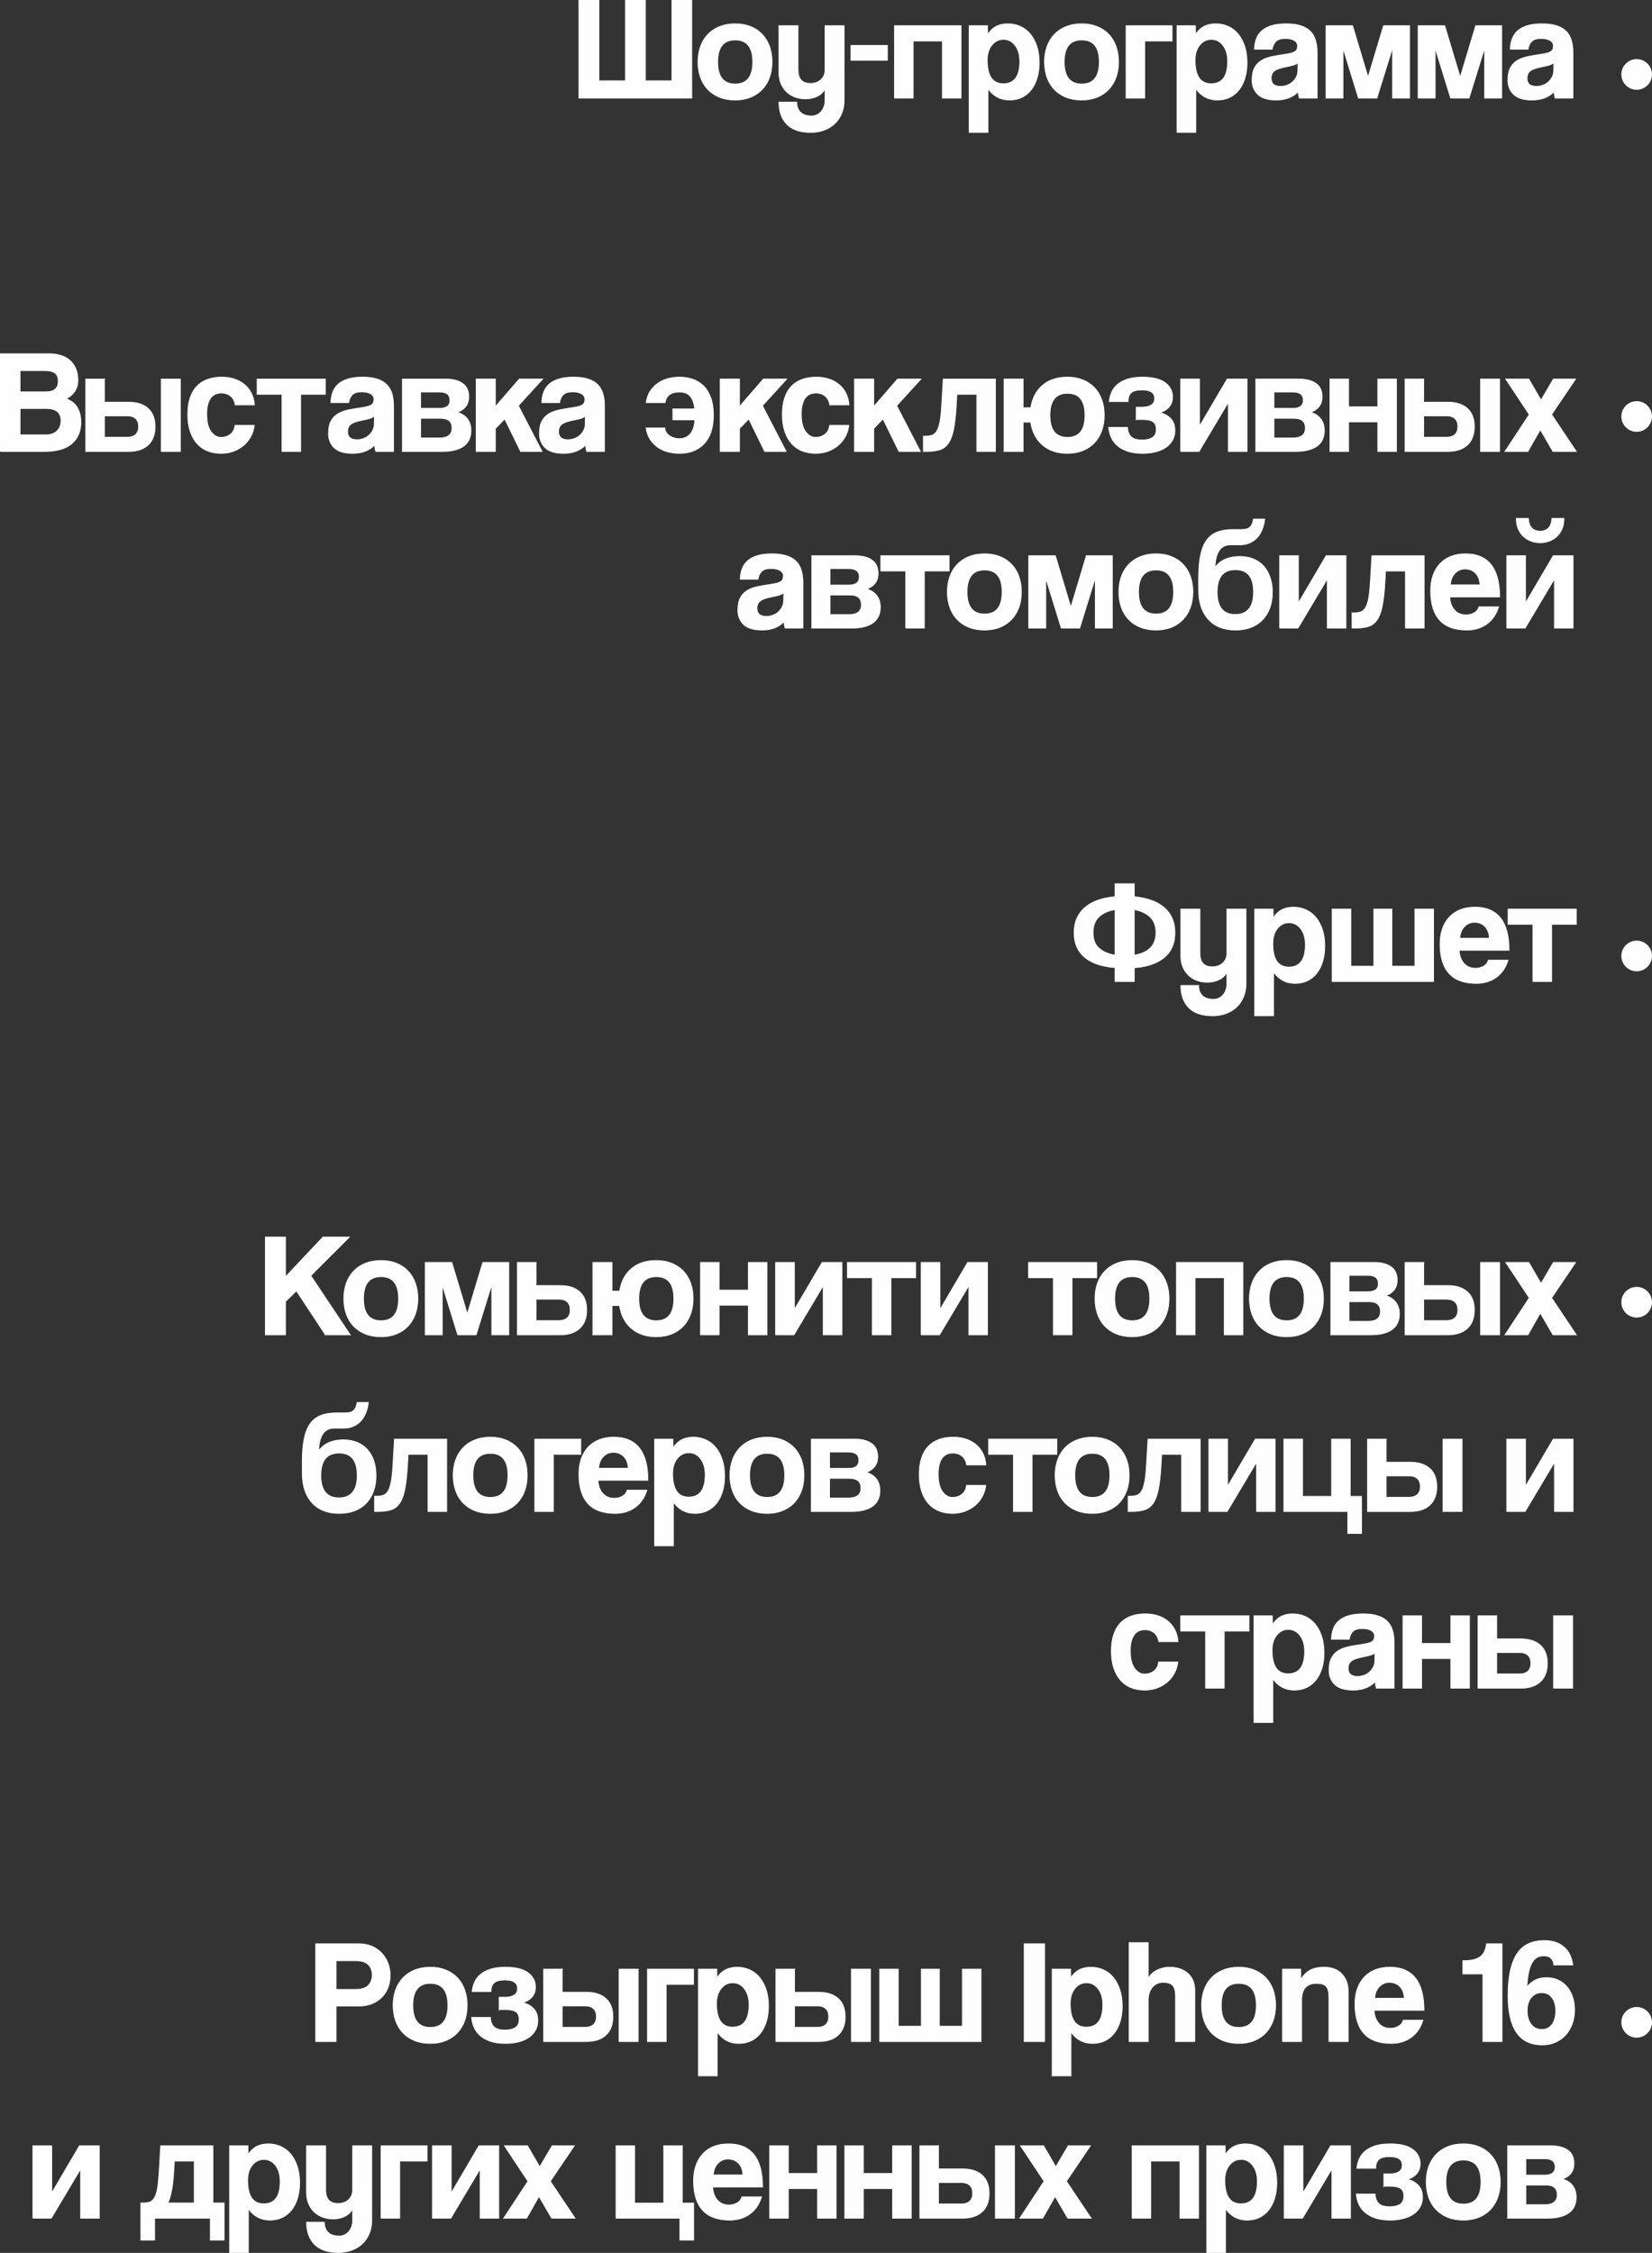
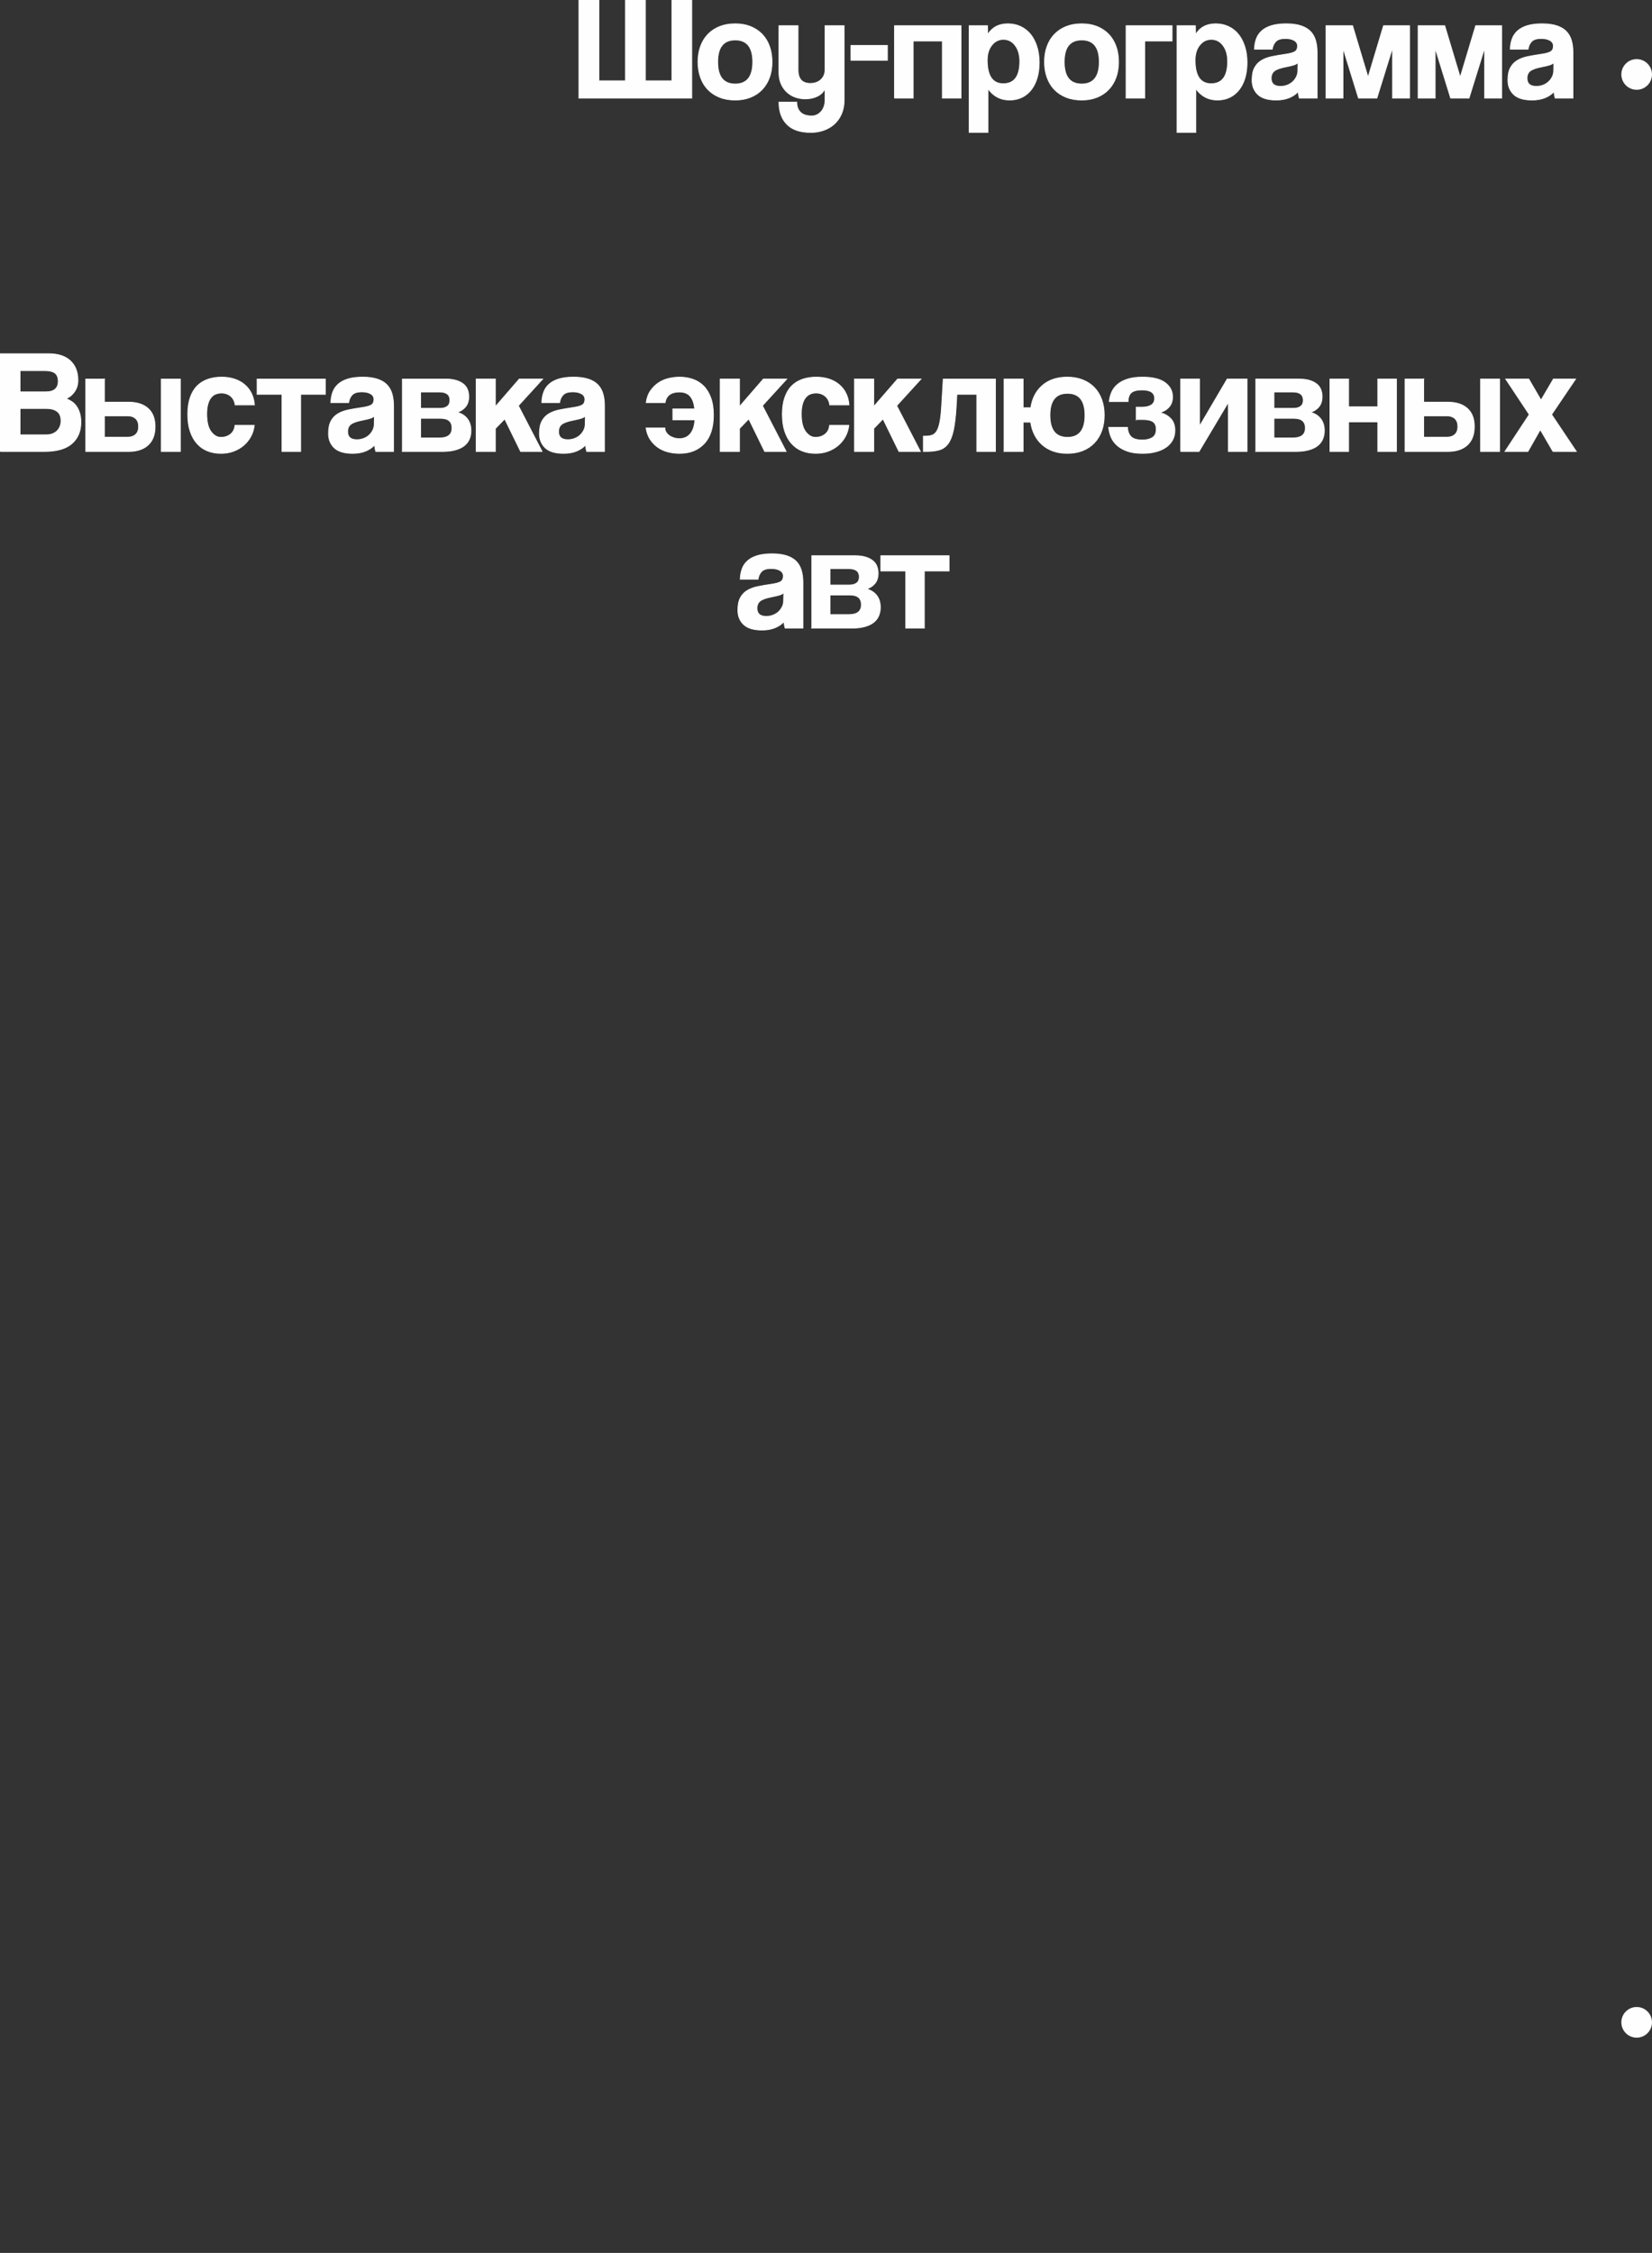
<svg xmlns="http://www.w3.org/2000/svg" xml:space="preserve" width="170.236mm" height="232.123mm" version="1.1" style="shape-rendering:geometricPrecision; text-rendering:geometricPrecision; image-rendering:optimizeQuality; fill-rule:evenodd; clip-rule:evenodd" viewBox="0 0 16776.11 22874.77">
  <rect x="0" y="0" width="16776.11" height="22874.77" fill="#333333" stroke="none" />
  <defs>
    <style type="text/css"> .str0 {stroke:#FEFEFE;stroke-width:7.51;stroke-miterlimit:22.926} .fil1 {fill:#FEFEFE} .fil0 {fill:#FEFEFE;fill-rule:nonzero} </style>
  </defs>
  <g id="Слой_x0020_1">
    <g id="_2742602441264">
      <path class="fil0 str0" d="M5878.64 996.36l0 -992.6 203.3 0 0 816.21 269.08 0 0 -816.21 203.31 0 0 816.21 269.08 0 0 -816.21 201.8 0 0 992.6 -1146.57 0zm1587.57 -143.51c118.59,0 177.9,-74.74 177.9,-224.23 0,-148.49 -59.3,-222.73 -177.9,-222.73 -118.59,0 -177.9,74.24 -177.9,222.73 0,149.49 59.3,224.23 177.9,224.23zm0 162.95c-59.8,0 -113.11,-9.47 -159.95,-28.4 -46.84,-18.94 -86.45,-45.35 -118.85,-79.23 -32.39,-33.88 -57.06,-74.75 -74,-122.58 -16.94,-47.83 -25.42,-100.15 -25.42,-156.96 0,-57.8 8.72,-110.62 26.16,-158.45 17.44,-47.83 42.6,-88.7 75.5,-122.58 32.88,-33.89 72.5,-60.04 118.84,-78.48 46.35,-18.44 98.91,-27.65 157.71,-27.65 57.8,0 109.62,9.21 155.47,27.65 45.84,18.44 84.96,44.35 117.35,77.73 32.39,33.39 57.3,74 74.75,121.83 17.44,47.83 26.15,101.16 26.15,159.95 0,58.8 -8.71,111.87 -26.15,159.21 -17.44,47.33 -42.36,87.94 -74.75,121.83 -32.39,33.88 -71.75,60.04 -118.1,78.48 -46.34,18.44 -97.92,27.65 -154.72,27.65zm911.88 -116.6c-13.95,32.88 -39.11,58.55 -75.49,76.98 -36.38,18.44 -77.49,27.65 -123.33,27.65 -38.87,0 -74.75,-6.23 -107.63,-18.68 -32.88,-12.46 -61.29,-30.39 -85.21,-53.82 -23.92,-23.41 -42.6,-51.32 -56.05,-83.71 -13.45,-32.38 -20.18,-69.01 -20.18,-109.87l0 -476.86 194.33 0 0 448.46c0,91.69 41.36,137.53 124.08,137.53 44.85,0 80.98,-12.96 108.38,-38.87 27.41,-25.92 41.1,-58.8 41.1,-98.66l0 -448.46 194.33 0 0 754.91c0,51.83 -8.71,98.16 -26.15,139.03 -17.44,40.86 -41.36,75.24 -71.75,103.14 -30.4,27.91 -66.28,49.33 -107.63,64.28 -41.36,14.95 -85.46,22.43 -132.3,22.43 -108.63,0 -189.85,-27.41 -243.66,-82.22 -53.82,-54.82 -80.73,-130.06 -80.73,-225.73l180.88 0c0,43.84 12.7,78.23 38.12,103.15 25.42,24.91 63.53,37.37 114.36,37.37 17.94,0 34.88,-3.73 50.82,-11.21 15.94,-7.47 30.16,-17.94 42.61,-31.39 12.46,-13.46 22.42,-30.15 29.9,-50.08 7.47,-19.94 11.2,-41.85 11.2,-65.78l0 -119.59zm263.1 -287.02l0 -150.98 370.73 0 0 150.98 -370.73 0zm442.48 384.18l0 -735.48 675.69 0 0 735.48 -189.85 0 0 -580.01 -295.99 0 0 580.01 -189.85 0zm1104.72 -146.5c111.62,0 167.43,-75.74 167.43,-227.23 0,-65.77 -15.45,-119.34 -46.35,-160.7 -30.89,-41.35 -70.76,-62.03 -119.59,-62.03 -46.84,0 -85.96,19.43 -117.35,58.3 -31.4,38.87 -47.1,89.7 -47.1,152.48 0,159.46 54.32,239.18 162.95,239.18zm-346.81 494.81l0 -1083.79 186.86 0 1.49 89.69c44.85,-72.75 113.12,-109.12 204.81,-109.12 45.84,0 88.45,8.97 127.8,26.9 39.37,17.94 73,43.85 100.91,77.73 27.9,33.89 49.82,75.24 65.77,124.08 15.94,48.83 23.92,104.14 23.92,165.93 0,55.81 -6.72,106.88 -20.17,153.22 -13.46,46.35 -33.14,86.45 -59.05,120.34 -25.92,33.88 -57.56,60.04 -94.93,78.48 -37.37,18.44 -79.98,27.65 -127.81,27.65 -90.69,0 -163.44,-38.36 -218.25,-115.1l0 443.98 -191.35 0zm1143.59 -491.82c118.59,0 177.9,-74.74 177.9,-224.23 0,-148.49 -59.3,-222.73 -177.9,-222.73 -118.59,0 -177.9,74.24 -177.9,222.73 0,149.49 59.3,224.23 177.9,224.23zm0 162.95c-59.8,0 -113.11,-9.47 -159.95,-28.4 -46.84,-18.94 -86.45,-45.35 -118.85,-79.23 -32.39,-33.88 -57.06,-74.75 -74,-122.58 -16.94,-47.83 -25.42,-100.15 -25.42,-156.96 0,-57.8 8.72,-110.62 26.16,-158.45 17.44,-47.83 42.6,-88.7 75.5,-122.58 32.88,-33.89 72.5,-60.04 118.84,-78.48 46.35,-18.44 98.91,-27.65 157.71,-27.65 57.8,0 109.62,9.21 155.47,27.65 45.84,18.44 84.96,44.35 117.35,77.73 32.39,33.39 57.3,74 74.75,121.83 17.44,47.83 26.15,101.16 26.15,159.95 0,58.8 -8.71,111.87 -26.15,159.21 -17.44,47.33 -42.36,87.94 -74.75,121.83 -32.39,33.88 -71.75,60.04 -118.1,78.48 -46.34,18.44 -97.92,27.65 -154.72,27.65zm449.96 -19.43l0 -735.48 467.9 0 0 155.47 -278.05 0 0 580.01 -189.85 0zm864.04 -146.5c111.62,0 167.43,-75.74 167.43,-227.23 0,-65.77 -15.45,-119.34 -46.35,-160.7 -30.89,-41.35 -70.76,-62.03 -119.59,-62.03 -46.84,0 -85.96,19.43 -117.35,58.3 -31.4,38.87 -47.1,89.7 -47.1,152.48 0,159.46 54.32,239.18 162.95,239.18zm-346.81 494.81l0 -1083.79 186.86 0 1.49 89.69c44.85,-72.75 113.12,-109.12 204.81,-109.12 45.84,0 88.45,8.97 127.8,26.9 39.37,17.94 73,43.85 100.91,77.73 27.9,33.89 49.82,75.24 65.77,124.08 15.94,48.83 23.92,104.14 23.92,165.93 0,55.81 -6.72,106.88 -20.17,153.22 -13.46,46.35 -33.14,86.45 -59.05,120.34 -25.92,33.88 -57.56,60.04 -94.93,78.48 -37.37,18.44 -79.98,27.65 -127.81,27.65 -90.69,0 -163.44,-38.36 -218.25,-115.1l0 443.98 -191.35 0zm1228.8 -708.58c-9.97,9.96 -24.42,17.94 -43.36,23.92 -18.93,5.98 -46.34,12.46 -82.22,19.43 -55.81,10.96 -94.17,24.91 -115.1,41.85 -20.93,16.95 -31.4,41.36 -31.4,73.25 0,54.81 31.4,82.22 94.18,82.22 24.91,0 48.08,-4.23 69.51,-12.7 21.42,-8.47 39.86,-19.94 55.3,-34.38 15.45,-14.45 27.91,-31.39 37.38,-50.82 9.46,-19.43 14.2,-40.12 14.2,-62.04l1.5 -80.72zm13.45 360.26c-5.98,-18.93 -9.96,-40.86 -11.96,-65.78 -22.92,25.92 -53.31,46.59 -91.18,62.04 -37.87,15.44 -81.72,23.17 -131.55,23.17 -84.71,0 -146.74,-18.68 -186.11,-56.06 -39.37,-37.37 -59.05,-85.95 -59.05,-145.75 0,-52.82 8.47,-94.92 25.42,-126.32 16.94,-31.39 40.36,-56.05 70.25,-74 29.9,-17.94 65.53,-31.14 106.89,-39.62 41.35,-8.47 86.45,-16.19 135.28,-23.17 48.83,-6.98 81.71,-16.19 98.66,-27.65 16.94,-11.46 25.41,-30.15 25.41,-56.06 0,-23.92 -11.2,-42.6 -33.63,-56.05 -22.42,-13.45 -52.56,-20.18 -90.44,-20.18 -44.85,0 -76.98,9.96 -96.42,29.9 -19.43,19.93 -31.64,46.34 -36.63,79.23l-180.88 0c1,-37.87 7.22,-72.76 18.68,-104.65 11.46,-31.89 29.9,-59.3 55.31,-82.22 25.42,-22.92 58.55,-40.61 99.41,-53.07 40.86,-12.46 90.68,-18.68 149.48,-18.68 57.81,0 106.88,6.47 147.25,19.43 40.36,12.95 72.75,31.63 97.17,56.05 24.42,24.42 42.11,54.81 53.07,91.18 10.97,36.38 16.45,77.49 16.45,123.33l0 464.91 -180.88 0zm946.26 0l0 -509.76 -158.46 509.76 -186.85 0 -156.96 -506.76 0 506.76 -173.41 0 0 -735.48 270.58 0 156.96 523.2 156.95 -523.2 264.6 0 0 735.48 -173.4 0zm935.79 0l0 -509.76 -158.46 509.76 -186.85 0 -156.96 -506.76 0 506.76 -173.41 0 0 -735.48 270.58 0 156.96 523.2 156.95 -523.2 264.6 0 0 735.48 -173.4 0zm702.59 -360.26c-9.97,9.96 -24.42,17.94 -43.36,23.92 -18.93,5.98 -46.34,12.46 -82.22,19.43 -55.81,10.96 -94.17,24.91 -115.1,41.85 -20.93,16.95 -31.4,41.36 -31.4,73.25 0,54.81 31.4,82.22 94.18,82.22 24.91,0 48.08,-4.23 69.51,-12.7 21.42,-8.47 39.86,-19.94 55.3,-34.38 15.45,-14.45 27.91,-31.39 37.38,-50.82 9.46,-19.43 14.2,-40.12 14.2,-62.04l1.5 -80.72zm13.45 360.26c-5.98,-18.93 -9.96,-40.86 -11.96,-65.78 -22.92,25.92 -53.31,46.59 -91.18,62.04 -37.87,15.44 -81.72,23.17 -131.55,23.17 -84.71,0 -146.74,-18.68 -186.11,-56.06 -39.37,-37.37 -59.05,-85.95 -59.05,-145.75 0,-52.82 8.47,-94.92 25.42,-126.32 16.94,-31.39 40.36,-56.05 70.25,-74 29.9,-17.94 65.53,-31.14 106.89,-39.62 41.35,-8.47 86.45,-16.19 135.28,-23.17 48.83,-6.98 81.71,-16.19 98.66,-27.65 16.94,-11.46 25.41,-30.15 25.41,-56.06 0,-23.92 -11.2,-42.6 -33.63,-56.05 -22.42,-13.45 -52.56,-20.18 -90.44,-20.18 -44.85,0 -76.98,9.96 -96.42,29.9 -19.43,19.93 -31.64,46.34 -36.63,79.23l-180.88 0c1,-37.87 7.22,-72.76 18.68,-104.65 11.46,-31.89 29.9,-59.3 55.31,-82.22 25.42,-22.92 58.55,-40.61 99.41,-53.07 40.86,-12.46 90.68,-18.68 149.48,-18.68 57.81,0 106.88,6.47 147.25,19.43 40.36,12.95 72.75,31.63 97.17,56.05 24.42,24.42 42.11,54.81 53.07,91.18 10.97,36.38 16.45,77.49 16.45,123.33l0 464.91 -180.88 0zm-15325.53 3418.81c47.83,0 85.21,-13.46 112.12,-40.36 26.91,-26.91 40.36,-60.79 40.36,-101.65 0,-43.85 -13.21,-75.74 -39.62,-95.68 -26.41,-19.93 -63.03,-29.9 -109.88,-29.9l-266.08 0 0 267.59 263.1 0zm-263.1 -651.77l0 215.26 261.6 0c83.71,0 125.58,-35.88 125.58,-107.63 0,-37.87 -10.71,-65.28 -32.15,-82.22 -21.42,-16.94 -56.56,-25.42 -105.39,-25.42l-249.65 0zm-200.31 820.69l0 -992.6 488.83 0c97.67,0 171.91,24.17 222.73,72.5 50.83,48.34 76.25,114.36 76.25,198.08 0,42.85 -11.46,80.98 -34.38,114.35 -22.92,33.39 -51.83,57.06 -86.71,71.01 20.93,7.97 40.62,18.18 59.05,30.65 18.44,12.46 34.38,28.4 47.84,47.83 13.45,19.43 24.16,42.36 32.14,68.77 7.97,26.41 11.96,57.55 11.96,93.43 0,90.68 -30.4,162.69 -91.19,216 -60.79,53.32 -153.97,79.98 -279.55,79.98l-446.97 0zm1056.88 -735.48l0 234.7 245.16 0c84.71,0 150.74,21.18 198.08,63.53 47.33,42.36 71,103.89 71,184.62 0,81.71 -23.67,144.25 -71,187.6 -47.34,43.35 -113.37,65.03 -198.08,65.03l-435.01 0 0 -735.48 189.85 0zm0 373.72l0 216.76 233.21 0c35.87,0 63.78,-9.22 83.7,-27.66 19.94,-18.44 29.9,-45.09 29.9,-79.97 0,-35.88 -9.96,-63.04 -29.9,-81.48 -19.93,-18.44 -47.83,-27.65 -83.7,-27.65l-233.21 0zm577.03 361.76l0 -735.48 194.33 0 0 735.48 -194.33 0zm944.76 -266.09c-4.98,42.86 -17.19,81.72 -36.62,116.61 -19.43,34.88 -44.1,64.77 -74,89.69 -29.9,24.91 -64.03,44.35 -102.4,58.3 -38.36,13.95 -79.98,20.93 -124.82,20.93 -49.83,0 -95.42,-8.22 -136.78,-24.67 -41.36,-16.45 -76.99,-41.36 -106.88,-74.75 -29.9,-33.38 -53.08,-74.74 -69.51,-124.07 -16.45,-49.33 -24.67,-106.88 -24.67,-172.66 0,-65.77 8.22,-122.58 24.67,-170.42 16.44,-47.83 39.62,-86.96 69.51,-117.35 29.89,-30.39 66.02,-53.07 108.37,-68.02 42.36,-14.95 89.45,-22.42 141.27,-22.42 47.84,0 91.44,6.47 130.81,19.43 39.36,12.95 73.74,31.89 103.15,56.8 29.4,24.91 52.56,54.81 69.5,89.7 16.94,34.88 26.91,73.74 29.9,116.6l-195.83 0c-4.98,-37.87 -20.18,-67.52 -45.59,-88.95 -25.42,-21.42 -56.56,-32.15 -93.43,-32.15 -20.93,0 -40.36,3.49 -58.3,10.47 -17.95,6.98 -33.63,18.69 -47.1,35.13 -13.45,16.45 -24.16,38.37 -32.14,65.78 -7.97,27.41 -11.96,61.04 -11.96,100.9 0,80.73 14.46,140.52 43.35,179.38 28.9,38.87 62.29,58.3 100.16,58.3 37.87,0 70.26,-10.46 97.17,-31.39 26.91,-20.93 42.36,-51.32 46.35,-91.19l195.82 0zm281.04 266.09l0 -580.01 -252.63 0 0 -155.47 693.63 0 0 155.47 -251.14 0 0 580.01 -189.85 0zm938.79 -360.26c-9.97,9.96 -24.42,17.94 -43.36,23.92 -18.93,5.98 -46.34,12.46 -82.22,19.43 -55.81,10.96 -94.17,24.91 -115.1,41.85 -20.93,16.95 -31.4,41.36 -31.4,73.25 0,54.81 31.4,82.22 94.18,82.22 24.91,0 48.08,-4.23 69.51,-12.7 21.42,-8.47 39.86,-19.94 55.3,-34.38 15.45,-14.45 27.91,-31.39 37.38,-50.82 9.46,-19.43 14.2,-40.12 14.2,-62.04l1.5 -80.72zm13.45 360.26c-5.98,-18.93 -9.96,-40.86 -11.96,-65.78 -22.92,25.92 -53.31,46.59 -91.18,62.04 -37.87,15.44 -81.72,23.17 -131.55,23.17 -84.71,0 -146.74,-18.68 -186.11,-56.06 -39.37,-37.37 -59.05,-85.95 -59.05,-145.75 0,-52.82 8.47,-94.92 25.42,-126.32 16.94,-31.39 40.36,-56.05 70.25,-74 29.9,-17.94 65.53,-31.14 106.89,-39.62 41.35,-8.47 86.45,-16.19 135.28,-23.17 48.83,-6.98 81.71,-16.19 98.66,-27.65 16.94,-11.46 25.41,-30.15 25.41,-56.06 0,-23.92 -11.2,-42.6 -33.63,-56.05 -22.42,-13.45 -52.56,-20.18 -90.44,-20.18 -44.85,0 -76.98,9.96 -96.42,29.9 -19.43,19.93 -31.64,46.34 -36.63,79.23l-180.88 0c1,-37.87 7.22,-72.76 18.68,-104.65 11.46,-31.89 29.9,-59.3 55.31,-82.22 25.42,-22.92 58.55,-40.61 99.41,-53.07 40.86,-12.46 90.68,-18.68 149.48,-18.68 57.81,0 106.88,6.47 147.25,19.43 40.36,12.95 72.75,31.63 97.17,56.05 24.42,24.42 42.11,54.81 53.07,91.18 10.97,36.38 16.45,77.49 16.45,123.33l0 464.91 -180.88 0zm270.57 0l0 -735.48 438 0c43.85,0 80.73,4.73 110.63,14.2 29.9,9.46 54.31,22.17 73.25,38.12 18.93,15.94 32.39,34.88 40.36,56.8 7.97,21.93 11.95,44.85 11.95,68.77 0,43.85 -11.21,78.98 -33.63,105.39 -22.42,26.4 -51.08,44.59 -85.95,54.56 17.94,3.99 35.38,10.72 52.32,20.18 16.94,9.47 32.14,21.68 45.6,36.63 13.45,14.95 24.16,33.13 32.14,54.56 7.97,21.42 11.96,46.58 11.96,75.49 0,30.89 -5.49,59.3 -16.45,85.21 -10.97,25.91 -27.91,48.08 -50.83,66.52 -22.92,18.44 -53.07,32.88 -90.44,43.35 -37.38,10.47 -81.97,15.7 -133.8,15.7l-405.11 0zm376.71 -137.53c84.71,0 127.07,-33.39 127.07,-100.15 0,-65.78 -38.36,-98.66 -115.1,-98.66l-203.31 0 0 198.82 191.35 0zm4.48 -300.47c31.89,0 56.8,-6.73 74.75,-20.18 17.94,-13.45 26.9,-34.14 26.9,-62.04 0,-55.81 -35.38,-83.7 -106.13,-83.7l-191.35 0 0 165.93 195.83 0zm819.2 438l-161.45 -330.37 -94.18 97.17 0 233.2 -195.83 0 0 -735.48 195.83 0 0 279.54 242.17 -279.54 237.69 0 -246.66 270.57 240.68 464.91 -218.25 0zm657.75 -360.26c-9.97,9.96 -24.42,17.94 -43.36,23.92 -18.93,5.98 -46.34,12.46 -82.22,19.43 -55.81,10.96 -94.17,24.91 -115.1,41.85 -20.93,16.95 -31.4,41.36 -31.4,73.25 0,54.81 31.4,82.22 94.18,82.22 24.91,0 48.08,-4.23 69.51,-12.7 21.42,-8.47 39.86,-19.94 55.3,-34.38 15.45,-14.45 27.91,-31.39 37.38,-50.82 9.46,-19.43 14.2,-40.12 14.2,-62.04l1.5 -80.72zm13.45 360.26c-5.98,-18.93 -9.96,-40.86 -11.96,-65.78 -22.92,25.92 -53.31,46.59 -91.18,62.04 -37.87,15.44 -81.72,23.17 -131.55,23.17 -84.71,0 -146.74,-18.68 -186.11,-56.06 -39.37,-37.37 -59.05,-85.95 -59.05,-145.75 0,-52.82 8.47,-94.92 25.42,-126.32 16.94,-31.39 40.36,-56.05 70.25,-74 29.9,-17.94 65.53,-31.14 106.89,-39.62 41.35,-8.47 86.45,-16.19 135.28,-23.17 48.83,-6.98 81.71,-16.19 98.66,-27.65 16.94,-11.46 25.41,-30.15 25.41,-56.06 0,-23.92 -11.2,-42.6 -33.63,-56.05 -22.42,-13.45 -52.56,-20.18 -90.44,-20.18 -44.85,0 -76.98,9.96 -96.42,29.9 -19.43,19.93 -31.64,46.34 -36.63,79.23l-180.88 0c1,-37.87 7.22,-72.76 18.68,-104.65 11.46,-31.89 29.9,-59.3 55.31,-82.22 25.42,-22.92 58.55,-40.61 99.41,-53.07 40.86,-12.46 90.68,-18.68 149.48,-18.68 57.81,0 106.88,6.47 147.25,19.43 40.36,12.95 72.75,31.63 97.17,56.05 24.42,24.42 42.11,54.81 53.07,91.18 10.97,36.38 16.45,77.49 16.45,123.33l0 464.91 -180.88 0zm874.5 -321.4l0 -110.63 222.74 0c-3,-26.9 -7.97,-50.82 -14.95,-71.75 -6.98,-20.93 -16.45,-38.87 -28.4,-53.82 -11.96,-14.95 -27.16,-26.41 -45.6,-34.38 -18.44,-7.97 -41.11,-11.95 -68.02,-11.95 -41.86,0 -74.99,9.21 -99.41,27.65 -24.42,18.44 -39.11,45.09 -44.1,79.98l-192.83 0c6.98,-48.84 22.17,-89.7 45.59,-122.58 23.42,-32.89 50.83,-59.55 82.22,-79.98 31.4,-20.43 65.53,-34.88 102.41,-43.35 36.87,-8.47 73.25,-12.7 109.12,-12.7 47.83,0 92.68,7.22 134.54,21.67 41.85,14.45 78.23,37.12 109.12,68.02 30.89,30.89 55.31,70.76 73.25,119.6 17.95,48.83 26.91,107.13 26.91,174.9 0,127.56 -31.14,224.48 -93.43,290.75 -62.29,66.27 -146.25,99.41 -251.89,99.41 -38.87,0 -76.98,-4.73 -114.35,-14.2 -37.37,-9.47 -71.5,-24.67 -102.4,-45.6 -30.89,-20.92 -57.3,-47.83 -79.23,-80.72 -21.93,-32.88 -36.37,-72.25 -43.35,-118.1l191.35 0c0,15.94 4.24,30.65 12.7,44.1 8.47,13.45 19.43,24.91 32.88,34.38 13.46,9.47 29.15,16.94 47.1,22.42 17.94,5.49 36.37,8.23 55.3,8.23 18.94,0 37.38,-3.24 55.31,-9.72 17.94,-6.48 34.14,-17.2 48.58,-32.15 14.46,-14.95 26.41,-34.63 35.88,-59.05 9.47,-24.41 15.2,-54.56 17.19,-90.44l-224.23 0zm932.82 321.4l-161.45 -330.37 -94.18 97.17 0 233.2 -195.83 0 0 -735.48 195.83 0 0 279.54 242.17 -279.54 237.69 0 -246.66 270.57 240.68 464.91 -218.25 0zm855.06 -266.09c-4.98,42.86 -17.19,81.72 -36.62,116.61 -19.43,34.88 -44.1,64.77 -74,89.69 -29.9,24.91 -64.03,44.35 -102.4,58.3 -38.36,13.95 -79.98,20.93 -124.82,20.93 -49.83,0 -95.42,-8.22 -136.78,-24.67 -41.36,-16.45 -76.99,-41.36 -106.88,-74.75 -29.9,-33.38 -53.08,-74.74 -69.51,-124.07 -16.45,-49.33 -24.67,-106.88 -24.67,-172.66 0,-65.77 8.22,-122.58 24.67,-170.42 16.44,-47.83 39.62,-86.96 69.51,-117.35 29.89,-30.39 66.02,-53.07 108.37,-68.02 42.36,-14.95 89.45,-22.42 141.27,-22.42 47.84,0 91.44,6.47 130.81,19.43 39.36,12.95 73.74,31.89 103.15,56.8 29.4,24.91 52.56,54.81 69.5,89.7 16.94,34.88 26.91,73.74 29.9,116.6l-195.83 0c-4.98,-37.87 -20.18,-67.52 -45.59,-88.95 -25.42,-21.42 -56.56,-32.15 -93.43,-32.15 -20.93,0 -40.36,3.49 -58.3,10.47 -17.95,6.98 -33.63,18.69 -47.1,35.13 -13.45,16.45 -24.16,38.37 -32.14,65.78 -7.97,27.41 -11.96,61.04 -11.96,100.9 0,80.73 14.46,140.52 43.35,179.38 28.9,38.87 62.29,58.3 100.16,58.3 37.87,0 70.26,-10.46 97.17,-31.39 26.91,-20.93 42.36,-51.32 46.35,-91.19l195.82 0zm508.27 266.09l-161.45 -330.37 -94.18 97.17 0 233.2 -195.83 0 0 -735.48 195.83 0 0 279.54 242.17 -279.54 237.69 0 -246.66 270.57 240.68 464.91 -218.25 0zm790.79 0l0 -580.01 -201.81 0 -7.48 131.55c-5.97,95.67 -15.2,172.91 -27.65,231.7 -12.46,58.8 -30.39,104.4 -53.82,136.78 -23.41,32.39 -53.31,53.82 -89.7,64.28 -36.37,10.47 -80.47,15.7 -132.29,15.7l-29.9 0 0 -155.47 19.43 0c26.9,0 49.82,-3.24 68.77,-9.72 18.93,-6.48 34.88,-20.18 47.83,-41.11 12.95,-20.92 23.41,-51.32 31.39,-91.18 7.97,-39.86 13.95,-93.68 17.95,-161.45l16.44 -276.55 530.69 0 0 735.48 -189.85 0zm276.55 0l0 -735.48 194.33 0 0 291.5 77.73 0c13.95,-95.68 53.32,-171.41 118.1,-227.23 64.78,-55.81 148.99,-83.7 252.64,-83.7 57.8,0 109.87,9.21 156.22,27.65 46.34,18.44 85.71,44.35 118.09,77.73 32.39,33.39 57.3,74 74.75,121.83 17.44,47.83 26.16,100.65 26.16,158.46 0,58.79 -8.72,112.12 -26.16,159.95 -17.44,47.83 -42.36,88.69 -74.75,122.58 -32.38,33.88 -71.75,60.04 -118.09,78.48 -46.35,18.44 -98.42,27.65 -156.22,27.65 -52.82,0 -100.41,-7.47 -142.76,-22.42 -42.36,-14.95 -79.48,-36.38 -111.37,-64.28 -31.9,-27.91 -57.81,-61.3 -77.74,-100.16 -19.93,-38.87 -33.38,-82.22 -40.35,-130.05l-76.25 0 0 297.48 -194.33 0zm644.29 -143.51c118.6,0 177.9,-74.74 177.9,-224.23 0,-148.49 -59.3,-222.73 -177.9,-222.73 -118.59,0 -177.89,74.24 -177.89,222.73 0,149.49 59.3,224.23 177.89,224.23zm698.11 -180.88l0 -125.57 62.78 0c35.88,0 65.52,-6.98 88.95,-20.93 23.42,-13.94 35.13,-36.87 35.13,-68.77 0,-56.8 -42.86,-85.2 -128.56,-85.2 -50.83,0 -86.95,9.47 -108.38,28.4 -21.42,18.94 -32.14,48.83 -32.14,89.7l-191.35 0c2.99,-33.89 11.21,-66.03 24.67,-96.43 13.45,-30.39 33.63,-56.8 60.55,-79.22 26.9,-22.43 61.04,-40.12 102.4,-53.07 41.35,-12.96 91.43,-19.43 150.23,-19.43 102.65,0 179.14,18.68 229.46,56.05 50.33,37.37 75.49,85.46 75.49,144.26 0,41.85 -11.71,76.24 -35.12,103.14 -23.42,26.91 -55.56,45.84 -96.43,56.81 41.86,7.97 78.24,26.9 109.13,56.8 30.89,29.9 46.35,71.26 46.35,124.08 0,35.87 -7.73,68.26 -23.18,97.17 -15.44,28.9 -37.37,53.31 -65.77,73.25 -28.4,19.93 -62.78,35.38 -103.15,46.34 -40.36,10.97 -85.96,16.45 -136.78,16.45 -59.8,0 -110.62,-7.22 -152.48,-21.68 -41.85,-14.45 -76.74,-33.88 -104.65,-58.3 -27.9,-24.41 -48.58,-52.56 -62.03,-84.45 -13.45,-31.89 -21.67,-65.28 -24.67,-100.16l191.35 0c1.99,41.86 14.2,73.75 36.63,95.68 22.42,21.92 60.54,32.88 114.35,32.88 40.86,0 74.5,-7.97 100.91,-23.92 26.4,-15.94 39.61,-44.35 39.61,-85.21 0,-35.87 -10.96,-61.29 -32.88,-76.24 -21.93,-14.95 -56.31,-22.43 -103.15,-22.43l-67.27 0zm451.45 324.39l0 -735.48 191.35 0 0 478.36 281.03 -478.36 201.81 0 0 735.48 -189.85 0 0 -499.29 -297.48 499.29 -186.86 0zm762.39 0l0 -735.48 438 0c43.85,0 80.73,4.73 110.63,14.2 29.9,9.46 54.31,22.17 73.25,38.12 18.93,15.94 32.39,34.88 40.36,56.8 7.97,21.93 11.95,44.85 11.95,68.77 0,43.85 -11.21,78.98 -33.63,105.39 -22.42,26.4 -51.08,44.59 -85.95,54.56 17.94,3.99 35.38,10.72 52.32,20.18 16.94,9.47 32.14,21.68 45.6,36.63 13.45,14.95 24.16,33.13 32.14,54.56 7.97,21.42 11.96,46.58 11.96,75.49 0,30.89 -5.49,59.3 -16.45,85.21 -10.97,25.91 -27.91,48.08 -50.83,66.52 -22.92,18.44 -53.07,32.88 -90.44,43.35 -37.38,10.47 -81.97,15.7 -133.8,15.7l-405.11 0zm376.71 -137.53c84.71,0 127.07,-33.39 127.07,-100.15 0,-65.78 -38.36,-98.66 -115.1,-98.66l-203.31 0 0 198.82 191.35 0zm4.48 -300.47c31.89,0 56.8,-6.73 74.75,-20.18 17.94,-13.45 26.9,-34.14 26.9,-62.04 0,-55.81 -35.38,-83.7 -106.13,-83.7l-191.35 0 0 165.93 195.83 0zm372.23 438l0 -735.48 189.85 0 0 281.03 295.99 0 0 -281.03 189.85 0 0 735.48 -189.85 0 0 -300.47 -295.99 0 0 300.47 -189.85 0zm952.24 -735.48l0 234.7 245.16 0c84.71,0 150.74,21.18 198.08,63.53 47.33,42.36 71,103.89 71,184.62 0,81.71 -23.67,144.25 -71,187.6 -47.34,43.35 -113.37,65.03 -198.08,65.03l-435.01 0 0 -735.48 189.85 0zm0 373.72l0 216.76 233.21 0c35.87,0 63.78,-9.22 83.7,-27.66 19.94,-18.44 29.9,-45.09 29.9,-79.97 0,-35.88 -9.96,-63.04 -29.9,-81.48 -19.93,-18.44 -47.83,-27.65 -83.7,-27.65l-233.21 0zm577.03 361.76l0 -735.48 194.33 0 0 735.48 -194.33 0zm735.48 0l-128.55 -221.25 -125.58 221.25 -233.2 0 246.66 -375.21 -239.18 -360.26 234.7 0 124.07 213.77 125.57 -213.77 225.73 0 -243.66 360.26 251.14 375.21 -237.69 0zm-7810.75 1433.6c-9.97,9.96 -24.42,17.94 -43.36,23.92 -18.93,5.98 -46.34,12.46 -82.22,19.43 -55.81,10.96 -94.17,24.91 -115.1,41.85 -20.93,16.95 -31.4,41.36 -31.4,73.25 0,54.81 31.4,82.22 94.18,82.22 24.91,0 48.08,-4.23 69.51,-12.7 21.42,-8.47 39.86,-19.94 55.3,-34.38 15.45,-14.45 27.91,-31.39 37.38,-50.82 9.46,-19.43 14.2,-40.12 14.2,-62.04l1.5 -80.72zm13.45 360.26c-5.98,-18.93 -9.96,-40.86 -11.96,-65.78 -22.92,25.92 -53.31,46.59 -91.18,62.04 -37.87,15.44 -81.72,23.17 -131.55,23.17 -84.71,0 -146.74,-18.68 -186.11,-56.06 -39.37,-37.37 -59.05,-85.95 -59.05,-145.75 0,-52.82 8.47,-94.92 25.42,-126.32 16.94,-31.39 40.36,-56.05 70.25,-74 29.9,-17.94 65.53,-31.14 106.89,-39.62 41.35,-8.47 86.45,-16.19 135.28,-23.17 48.83,-6.98 81.71,-16.19 98.66,-27.65 16.94,-11.46 25.41,-30.15 25.41,-56.06 0,-23.92 -11.2,-42.6 -33.63,-56.05 -22.42,-13.45 -52.56,-20.18 -90.44,-20.18 -44.85,0 -76.98,9.96 -96.42,29.9 -19.43,19.93 -31.64,46.34 -36.63,79.23l-180.88 0c1,-37.87 7.22,-72.76 18.68,-104.65 11.46,-31.89 29.9,-59.3 55.31,-82.22 25.42,-22.92 58.55,-40.61 99.41,-53.07 40.86,-12.46 90.68,-18.68 149.48,-18.68 57.81,0 106.88,6.47 147.25,19.43 40.36,12.95 72.75,31.63 97.17,56.05 24.42,24.42 42.11,54.81 53.07,91.18 10.97,36.38 16.45,77.49 16.45,123.33l0 464.91 -180.88 0zm270.57 0l0 -735.48 438 0c43.85,0 80.73,4.73 110.63,14.2 29.9,9.46 54.31,22.17 73.25,38.12 18.93,15.94 32.39,34.88 40.36,56.8 7.97,21.93 11.95,44.85 11.95,68.77 0,43.85 -11.21,78.98 -33.63,105.39 -22.42,26.4 -51.08,44.59 -85.95,54.56 17.94,3.99 35.38,10.72 52.32,20.18 16.94,9.47 32.14,21.68 45.6,36.63 13.45,14.95 24.16,33.13 32.14,54.56 7.97,21.42 11.96,46.58 11.96,75.49 0,30.89 -5.49,59.3 -16.45,85.21 -10.97,25.91 -27.91,48.08 -50.83,66.52 -22.92,18.44 -53.07,32.88 -90.44,43.35 -37.38,10.47 -81.97,15.7 -133.8,15.7l-405.11 0zm376.71 -137.53c84.71,0 127.07,-33.39 127.07,-100.15 0,-65.78 -38.36,-98.66 -115.1,-98.66l-203.31 0 0 198.82 191.35 0zm4.48 -300.47c31.89,0 56.8,-6.73 74.75,-20.18 17.94,-13.45 26.9,-34.14 26.9,-62.04 0,-55.81 -35.38,-83.7 -106.13,-83.7l-191.35 0 0 165.93 195.83 0zm572.54 438l0 -580.01 -252.63 0 0 -155.47 693.63 0 0 155.47 -251.14 0 0 580.01 -189.85 0z" />
-       <path class="fil0 str0" d="M9998.52 6234.43c118.59,0 177.9,-74.74 177.9,-224.23 0,-148.49 -59.3,-222.73 -177.9,-222.73 -118.59,0 -177.9,74.24 -177.9,222.73 0,149.49 59.3,224.23 177.9,224.23zm0 162.95c-59.8,0 -113.11,-9.47 -159.95,-28.4 -46.84,-18.94 -86.45,-45.35 -118.85,-79.23 -32.39,-33.88 -57.06,-74.75 -74,-122.58 -16.94,-47.83 -25.42,-100.15 -25.42,-156.96 0,-57.8 8.72,-110.62 26.16,-158.45 17.44,-47.83 42.6,-88.7 75.5,-122.58 32.88,-33.89 72.5,-60.04 118.84,-78.48 46.35,-18.44 98.91,-27.65 157.71,-27.65 57.8,0 109.62,9.21 155.47,27.65 45.84,18.44 84.96,44.35 117.35,77.73 32.39,33.39 57.3,74 74.75,121.83 17.44,47.83 26.15,101.16 26.15,159.95 0,58.8 -8.71,111.87 -26.15,159.21 -17.44,47.33 -42.36,87.94 -74.75,121.83 -32.39,33.88 -71.75,60.04 -118.1,78.48 -46.34,18.44 -97.92,27.65 -154.72,27.65zm1124.15 -19.43l0 -509.76 -158.46 509.76 -186.85 0 -156.96 -506.76 0 506.76 -173.41 0 0 -735.48 270.58 0 156.96 523.2 156.95 -523.2 264.6 0 0 735.48 -173.4 0zm617.38 -143.51c118.59,0 177.9,-74.74 177.9,-224.23 0,-148.49 -59.3,-222.73 -177.9,-222.73 -118.59,0 -177.9,74.24 -177.9,222.73 0,149.49 59.3,224.23 177.9,224.23zm0 162.95c-59.8,0 -113.11,-9.47 -159.95,-28.4 -46.84,-18.94 -86.45,-45.35 -118.85,-79.23 -32.39,-33.88 -57.06,-74.75 -74,-122.58 -16.94,-47.83 -25.42,-100.15 -25.42,-156.96 0,-57.8 8.72,-110.62 26.16,-158.45 17.44,-47.83 42.6,-88.7 75.5,-122.58 32.88,-33.89 72.5,-60.04 118.84,-78.48 46.35,-18.44 98.91,-27.65 157.71,-27.65 57.8,0 109.62,9.21 155.47,27.65 45.84,18.44 84.96,44.35 117.35,77.73 32.39,33.39 57.3,74 74.75,121.83 17.44,47.83 26.15,101.16 26.15,159.95 0,58.8 -8.71,111.87 -26.15,159.21 -17.44,47.33 -42.36,87.94 -74.75,121.83 -32.39,33.88 -71.75,60.04 -118.1,78.48 -46.34,18.44 -97.92,27.65 -154.72,27.65zm807.24 0c-118.6,0 -210.78,-36.13 -276.56,-108.38 -65.77,-72.25 -98.66,-172.16 -98.66,-299.72l0 -124.08c0,-89.7 6.48,-165.69 19.44,-227.97 12.95,-62.29 33.13,-112.62 60.54,-150.98 27.41,-38.37 63.29,-66.28 107.63,-83.71 44.35,-17.44 97.92,-26.16 160.7,-26.16l83.71 0c16.94,0 32.14,-1.24 45.6,-3.73 13.45,-2.49 25.42,-7.48 35.87,-14.95 10.47,-7.48 19.43,-18.19 26.91,-32.15 7.47,-13.94 12.7,-32.38 15.7,-55.3l115.1 0c-3.98,37.87 -12.46,72.99 -25.42,105.39 -12.95,32.39 -29.9,60.04 -50.82,82.97 -20.93,22.92 -46.1,40.86 -75.5,53.82 -29.4,12.96 -62.03,19.43 -97.92,19.43l-95.67 0c-54.81,0 -94.93,21.18 -120.34,63.53 -25.41,42.36 -38.12,97.42 -38.12,165.18 14.95,-20.92 32.15,-38.61 51.58,-53.07 19.43,-14.45 40.11,-25.91 62.03,-34.38 21.93,-8.47 44.6,-14.45 68.02,-17.94 23.42,-3.49 46.09,-5.23 68.02,-5.23 51.83,0 98.42,8.47 139.78,25.42 41.35,16.94 76.24,41.36 104.64,73.25 28.4,31.89 50.08,70.25 65.03,115.1 14.95,44.85 22.42,94.68 22.42,149.49 0,59.79 -8.72,113.36 -26.15,160.7 -17.44,47.33 -42.36,87.7 -74.75,121.08 -32.39,33.39 -71.5,58.8 -117.35,76.24 -45.84,17.44 -97.67,26.16 -155.47,26.16zm-3 -158.46c123.58,0 185.36,-76.24 185.36,-228.72 0,-150.48 -61.29,-225.73 -183.87,-225.73 -123.58,0 -185.36,75.74 -185.36,227.23 0,151.48 61.29,227.22 183.87,227.22zm449.96 139.03l0 -735.48 191.35 0 0 478.36 281.03 -478.36 201.81 0 0 735.48 -189.85 0 0 -499.29 -297.48 499.29 -186.86 0zm1278.13 0l0 -580.01 -201.81 0 -7.48 131.55c-5.97,95.67 -15.2,172.91 -27.65,231.7 -12.46,58.8 -30.39,104.4 -53.82,136.78 -23.41,32.39 -53.31,53.82 -89.7,64.28 -36.37,10.47 -80.47,15.7 -132.29,15.7l-29.9 0 0 -155.47 19.43 0c26.9,0 49.82,-3.24 68.77,-9.72 18.93,-6.48 34.88,-20.18 47.83,-41.11 12.95,-20.92 23.41,-51.32 31.39,-91.18 7.97,-39.86 13.95,-93.68 17.95,-161.45l16.44 -276.55 530.69 0 0 735.48 -189.85 0zm756.41 -439.5c-1,-26.91 -5.74,-50.57 -14.2,-71.01 -8.47,-20.43 -19.68,-37.37 -33.63,-50.82 -13.95,-13.45 -29.9,-23.42 -47.84,-29.9 -17.94,-6.47 -36.37,-9.72 -55.3,-9.72 -38.87,0 -72.5,14.2 -100.91,42.6 -28.4,28.4 -44.59,68.02 -48.58,118.85l300.48 0zm-306.45 122.58c2.99,55.81 19.18,100.15 48.58,133.05 29.4,32.88 68.02,49.33 115.85,49.33 31.89,0 60.04,-7.23 84.46,-21.68 24.41,-14.45 40.11,-34.63 47.09,-60.55l200.31 0c-22.92,75.74 -62.78,134.04 -119.59,174.91 -56.81,40.86 -124.58,61.29 -203.31,61.29 -245.16,0 -367.74,-133.54 -367.74,-400.63 0,-56.8 7.97,-108.13 23.93,-153.97 15.94,-45.84 39.11,-85.21 69.5,-118.1 30.4,-32.89 67.52,-58.05 111.37,-75.5 43.85,-17.44 94.18,-26.15 150.99,-26.15 113.6,0 199.57,36.37 257.87,109.12 58.3,72.76 87.45,182.38 87.45,328.88l-506.76 0zm1160.02 -798.27c0,41.86 -6.73,78.24 -20.18,109.13 -13.45,30.89 -31.39,56.56 -53.82,76.98 -22.42,20.43 -48.34,35.88 -77.73,46.35 -29.4,10.47 -59.54,15.69 -90.44,15.69 -30.89,0 -61.05,-5.22 -90.45,-15.69 -29.4,-10.47 -55.31,-25.92 -77.73,-46.35 -22.42,-20.43 -40.36,-46.09 -53.82,-76.98 -13.45,-30.89 -20.18,-67.27 -20.18,-109.13l122.58 0c1.99,41.86 13.21,74 33.63,96.43 20.43,22.42 49.09,33.63 85.96,33.63 36.87,0 65.52,-11.21 85.95,-33.63 20.43,-22.43 31.64,-54.56 33.63,-96.43l122.58 0zm-581.51 1115.19l0 -735.48 191.35 0 0 478.36 281.03 -478.36 201.81 0 0 735.48 -189.85 0 0 -499.29 -297.48 499.29 -186.86 0zm-3977.87 3587.72l0 -140.52c-135.54,-10.97 -238.69,-46.35 -309.44,-106.14 -70.76,-59.79 -106.13,-142.51 -106.13,-248.15 0,-106.64 35.62,-191.35 106.88,-254.13 71.26,-62.78 174.15,-100.15 308.7,-112.12l0 -131.55 195.83 0 0 131.55c133.54,12.96 235.69,50.58 306.45,112.86 70.76,62.29 106.13,146.74 106.13,253.38 0,106.64 -35.38,189.85 -106.13,249.65 -70.76,59.8 -172.91,95.18 -306.45,106.13l0 139.03 -195.83 0zm-222.73 -496.3c0,70.76 20.67,123.82 62.03,159.2 41.36,35.38 94.92,58.55 160.7,69.51l0 -461.92c-68.77,10.97 -123.08,35.38 -162.95,73.25 -39.86,37.87 -59.79,91.19 -59.79,159.96zm638.31 1.49c0,-68.77 -19.68,-122.08 -59.05,-159.95 -39.37,-37.87 -92.93,-62.78 -160.7,-74.75l0 461.92c31.89,-4.99 61.29,-13.21 88.2,-24.67 26.9,-11.46 50.08,-26.16 69.51,-44.1 19.43,-17.94 34.63,-40.12 45.59,-66.53 10.97,-26.4 16.45,-57.05 16.45,-91.93zm720.53 397.64c-13.95,32.88 -39.11,58.55 -75.49,76.98 -36.38,18.44 -77.49,27.65 -123.33,27.65 -38.87,0 -74.75,-6.23 -107.63,-18.68 -32.88,-12.46 -61.29,-30.39 -85.21,-53.82 -23.92,-23.41 -42.6,-51.32 -56.05,-83.71 -13.45,-32.38 -20.18,-69.01 -20.18,-109.87l0 -476.86 194.33 0 0 448.46c0,91.69 41.36,137.53 124.08,137.53 44.85,0 80.98,-12.96 108.38,-38.87 27.41,-25.92 41.1,-58.8 41.1,-98.66l0 -448.46 194.33 0 0 754.91c0,51.83 -8.71,98.16 -26.15,139.03 -17.44,40.86 -41.36,75.24 -71.75,103.14 -30.4,27.91 -66.28,49.33 -107.63,64.28 -41.36,14.95 -85.46,22.43 -132.3,22.43 -108.63,0 -189.85,-27.41 -243.66,-82.22 -53.82,-54.82 -80.73,-130.06 -80.73,-225.73l180.88 0c0,43.84 12.7,78.23 38.12,103.15 25.42,24.91 63.53,37.37 114.36,37.37 17.94,0 34.88,-3.73 50.82,-11.21 15.94,-7.47 30.16,-17.94 42.61,-31.39 12.46,-13.46 22.42,-30.15 29.9,-50.08 7.47,-19.94 11.2,-41.85 11.2,-65.78l0 -119.59zm629.34 -49.33c111.62,0 167.43,-75.74 167.43,-227.23 0,-65.77 -15.45,-119.34 -46.35,-160.7 -30.89,-41.35 -70.76,-62.03 -119.59,-62.03 -46.84,0 -85.96,19.43 -117.35,58.3 -31.4,38.87 -47.1,89.7 -47.1,152.48 0,159.46 54.32,239.18 162.95,239.18zm-346.81 494.81l0 -1083.79 186.86 0 1.49 89.69c44.85,-72.75 113.12,-109.12 204.81,-109.12 45.84,0 88.45,8.97 127.8,26.9 39.37,17.94 73,43.85 100.91,77.73 27.9,33.89 49.82,75.24 65.77,124.08 15.94,48.83 23.92,104.14 23.92,165.93 0,55.81 -6.72,106.88 -20.17,153.22 -13.46,46.35 -33.14,86.45 -59.05,120.34 -25.92,33.88 -57.56,60.04 -94.93,78.48 -37.37,18.44 -79.98,27.65 -127.81,27.65 -90.69,0 -163.44,-38.36 -218.25,-115.1l0 443.98 -191.35 0zm786.31 -348.31l0 -735.48 189.85 0 0 580.01 233.21 0 0 -580.01 183.87 0 0 580.01 233.2 0 0 -580.01 189.85 0 0 735.48 -1029.97 0zm1596.53 -439.5c-1,-26.91 -5.74,-50.57 -14.2,-71.01 -8.47,-20.43 -19.68,-37.37 -33.63,-50.82 -13.95,-13.45 -29.9,-23.42 -47.84,-29.9 -17.94,-6.47 -36.37,-9.72 -55.3,-9.72 -38.87,0 -72.5,14.2 -100.91,42.6 -28.4,28.4 -44.59,68.02 -48.58,118.85l300.48 0zm-306.45 122.58c2.99,55.81 19.18,100.15 48.58,133.05 29.4,32.88 68.02,49.33 115.85,49.33 31.89,0 60.04,-7.23 84.46,-21.68 24.41,-14.45 40.11,-34.63 47.09,-60.55l200.31 0c-22.92,75.74 -62.78,134.04 -119.59,174.91 -56.81,40.86 -124.58,61.29 -203.31,61.29 -245.16,0 -367.74,-133.54 -367.74,-400.63 0,-56.8 7.97,-108.13 23.93,-153.97 15.94,-45.84 39.11,-85.21 69.5,-118.1 30.4,-32.89 67.52,-58.05 111.37,-75.5 43.85,-17.44 94.18,-26.15 150.99,-26.15 113.6,0 199.57,36.37 257.87,109.12 58.3,72.76 87.45,182.38 87.45,328.88l-506.76 0zm748.93 316.91l0 -580.01 -252.63 0 0 -155.47 693.63 0 0 155.47 -251.14 0 0 580.01 -189.85 0zm-12262.51 3587.72l-294.49 -446.97 -110.62 109.13 0 337.85 -204.8 0 0 -992.6 204.8 0 0 403.62 379.7 -403.62 269.08 0 -391.66 391.66 400.63 600.94 -252.63 0zm565.06 -143.51c118.59,0 177.9,-74.74 177.9,-224.23 0,-148.49 -59.3,-222.73 -177.9,-222.73 -118.59,0 -177.9,74.24 -177.9,222.73 0,149.49 59.3,224.23 177.9,224.23zm0 162.95c-59.8,0 -113.11,-9.47 -159.95,-28.4 -46.84,-18.94 -86.45,-45.35 -118.85,-79.23 -32.39,-33.88 -57.06,-74.75 -74,-122.58 -16.94,-47.83 -25.42,-100.15 -25.42,-156.96 0,-57.8 8.72,-110.62 26.16,-158.45 17.44,-47.83 42.6,-88.7 75.5,-122.58 32.88,-33.89 72.5,-60.04 118.84,-78.48 46.35,-18.44 98.91,-27.65 157.71,-27.65 57.8,0 109.62,9.21 155.47,27.65 45.84,18.44 84.96,44.35 117.35,77.73 32.39,33.39 57.3,74 74.75,121.83 17.44,47.83 26.15,101.16 26.15,159.95 0,58.8 -8.71,111.87 -26.15,159.21 -17.44,47.33 -42.36,87.94 -74.75,121.83 -32.39,33.88 -71.75,60.04 -118.1,78.48 -46.34,18.44 -97.92,27.65 -154.72,27.65zm1124.15 -19.43l0 -509.76 -158.46 509.76 -186.85 0 -156.96 -506.76 0 506.76 -173.41 0 0 -735.48 270.58 0 156.96 523.2 156.95 -523.2 264.6 0 0 735.48 -173.4 0zm449.95 -735.48l0 234.7 245.16 0c84.71,0 150.74,21.18 198.08,63.53 47.33,42.36 71,103.89 71,184.62 0,81.71 -23.67,144.25 -71,187.6 -47.34,43.35 -113.37,65.03 -198.08,65.03l-435.01 0 0 -735.48 189.85 0zm0 373.72l0 216.76 233.21 0c35.87,0 63.78,-9.22 83.7,-27.66 19.94,-18.44 29.9,-45.09 29.9,-79.97 0,-35.88 -9.96,-63.04 -29.9,-81.48 -19.93,-18.44 -47.83,-27.65 -83.7,-27.65l-233.21 0zm577.03 361.76l0 -735.48 194.33 0 0 291.5 77.73 0c13.95,-95.68 53.32,-171.41 118.1,-227.23 64.78,-55.81 148.99,-83.7 252.64,-83.7 57.8,0 109.87,9.21 156.22,27.65 46.34,18.44 85.71,44.35 118.09,77.73 32.39,33.39 57.3,74 74.75,121.83 17.44,47.83 26.16,100.65 26.16,158.46 0,58.79 -8.72,112.12 -26.16,159.95 -17.44,47.83 -42.36,88.69 -74.75,122.58 -32.38,33.88 -71.75,60.04 -118.09,78.48 -46.35,18.44 -98.42,27.65 -156.22,27.65 -52.82,0 -100.41,-7.47 -142.76,-22.42 -42.36,-14.95 -79.48,-36.38 -111.37,-64.28 -31.9,-27.91 -57.81,-61.3 -77.74,-100.16 -19.93,-38.87 -33.38,-82.22 -40.35,-130.05l-76.25 0 0 297.48 -194.33 0zm644.29 -143.51c118.6,0 177.9,-74.74 177.9,-224.23 0,-148.49 -59.3,-222.73 -177.9,-222.73 -118.59,0 -177.89,74.24 -177.89,222.73 0,149.49 59.3,224.23 177.89,224.23zm448.46 143.51l0 -735.48 189.85 0 0 281.03 295.99 0 0 -281.03 189.85 0 0 735.48 -189.85 0 0 -300.47 -295.99 0 0 300.47 -189.85 0zm762.39 0l0 -735.48 191.35 0 0 478.36 281.03 -478.36 201.81 0 0 735.48 -189.85 0 0 -499.29 -297.48 499.29 -186.86 0zm982.14 0l0 -580.01 -252.63 0 0 -155.47 693.63 0 0 155.47 -251.14 0 0 580.01 -189.85 0zm496.3 0l0 -735.48 191.35 0 0 478.36 281.03 -478.36 201.81 0 0 735.48 -189.85 0 0 -499.29 -297.48 499.29 -186.86 0zm1342.4 0l0 -580.01 -252.63 0 0 -155.47 693.63 0 0 155.47 -251.14 0 0 580.01 -189.85 0zm801.26 -143.51c118.59,0 177.9,-74.74 177.9,-224.23 0,-148.49 -59.3,-222.73 -177.9,-222.73 -118.59,0 -177.9,74.24 -177.9,222.73 0,149.49 59.3,224.23 177.9,224.23zm0 162.95c-59.8,0 -113.11,-9.47 -159.95,-28.4 -46.84,-18.94 -86.45,-45.35 -118.85,-79.23 -32.39,-33.88 -57.06,-74.75 -74,-122.58 -16.94,-47.83 -25.42,-100.15 -25.42,-156.96 0,-57.8 8.72,-110.62 26.16,-158.45 17.44,-47.83 42.6,-88.7 75.5,-122.58 32.88,-33.89 72.5,-60.04 118.84,-78.48 46.35,-18.44 98.91,-27.65 157.71,-27.65 57.8,0 109.62,9.21 155.47,27.65 45.84,18.44 84.96,44.35 117.35,77.73 32.39,33.39 57.3,74 74.75,121.83 17.44,47.83 26.15,101.16 26.15,159.95 0,58.8 -8.71,111.87 -26.15,159.21 -17.44,47.33 -42.36,87.94 -74.75,121.83 -32.39,33.88 -71.75,60.04 -118.1,78.48 -46.34,18.44 -97.92,27.65 -154.72,27.65zm448.46 -19.43l0 -735.48 675.69 0 0 735.48 -189.85 0 0 -580.01 -295.99 0 0 580.01 -189.85 0zm1119.67 -143.51c118.59,0 177.9,-74.74 177.9,-224.23 0,-148.49 -59.3,-222.73 -177.9,-222.73 -118.59,0 -177.9,74.24 -177.9,222.73 0,149.49 59.3,224.23 177.9,224.23zm0 162.95c-59.8,0 -113.11,-9.47 -159.95,-28.4 -46.84,-18.94 -86.45,-45.35 -118.85,-79.23 -32.39,-33.88 -57.06,-74.75 -74,-122.58 -16.94,-47.83 -25.42,-100.15 -25.42,-156.96 0,-57.8 8.72,-110.62 26.16,-158.45 17.44,-47.83 42.6,-88.7 75.5,-122.58 32.88,-33.89 72.5,-60.04 118.84,-78.48 46.35,-18.44 98.91,-27.65 157.71,-27.65 57.8,0 109.62,9.21 155.47,27.65 45.84,18.44 84.96,44.35 117.35,77.73 32.39,33.39 57.3,74 74.75,121.83 17.44,47.83 26.15,101.16 26.15,159.95 0,58.8 -8.71,111.87 -26.15,159.21 -17.44,47.33 -42.36,87.94 -74.75,121.83 -32.39,33.88 -71.75,60.04 -118.1,78.48 -46.34,18.44 -97.92,27.65 -154.72,27.65zm448.46 -19.43l0 -735.48 438 0c43.85,0 80.73,4.73 110.63,14.2 29.9,9.46 54.31,22.17 73.25,38.12 18.93,15.94 32.39,34.88 40.36,56.8 7.97,21.93 11.95,44.85 11.95,68.77 0,43.85 -11.21,78.98 -33.63,105.39 -22.42,26.4 -51.08,44.59 -85.95,54.56 17.94,3.99 35.38,10.72 52.32,20.18 16.94,9.47 32.14,21.68 45.6,36.63 13.45,14.95 24.16,33.13 32.14,54.56 7.97,21.42 11.96,46.58 11.96,75.49 0,30.89 -5.49,59.3 -16.45,85.21 -10.97,25.91 -27.91,48.08 -50.83,66.52 -22.92,18.44 -53.07,32.88 -90.44,43.35 -37.38,10.47 -81.97,15.7 -133.8,15.7l-405.11 0zm376.71 -137.53c84.71,0 127.07,-33.39 127.07,-100.15 0,-65.78 -38.36,-98.66 -115.1,-98.66l-203.31 0 0 198.82 191.35 0zm4.48 -300.47c31.89,0 56.8,-6.73 74.75,-20.18 17.94,-13.45 26.9,-34.14 26.9,-62.04 0,-55.81 -35.38,-83.7 -106.13,-83.7l-191.35 0 0 165.93 195.83 0zm562.08 -297.48l0 234.7 245.16 0c84.71,0 150.74,21.18 198.08,63.53 47.33,42.36 71,103.89 71,184.62 0,81.71 -23.67,144.25 -71,187.6 -47.34,43.35 -113.37,65.03 -198.08,65.03l-435.01 0 0 -735.48 189.85 0zm0 373.72l0 216.76 233.21 0c35.87,0 63.78,-9.22 83.7,-27.66 19.94,-18.44 29.9,-45.09 29.9,-79.97 0,-35.88 -9.96,-63.04 -29.9,-81.48 -19.93,-18.44 -47.83,-27.65 -83.7,-27.65l-233.21 0zm577.03 361.76l0 -735.48 194.33 0 0 735.48 -194.33 0zm735.48 0l-128.55 -221.25 -125.58 221.25 -233.2 0 246.66 -375.21 -239.18 -360.26 234.7 0 124.07 213.77 125.57 -213.77 225.73 0 -243.66 360.26 251.14 375.21 -237.69 0zm-12325.31 1813.3c-118.6,0 -210.78,-36.13 -276.56,-108.38 -65.77,-72.25 -98.66,-172.16 -98.66,-299.72l0 -124.08c0,-89.7 6.48,-165.69 19.44,-227.97 12.95,-62.29 33.13,-112.62 60.54,-150.98 27.41,-38.37 63.29,-66.28 107.63,-83.71 44.35,-17.44 97.92,-26.16 160.7,-26.16l83.71 0c16.94,0 32.14,-1.24 45.6,-3.73 13.45,-2.49 25.42,-7.48 35.87,-14.95 10.47,-7.48 19.43,-18.19 26.91,-32.15 7.47,-13.94 12.7,-32.38 15.7,-55.3l115.1 0c-3.98,37.87 -12.46,72.99 -25.42,105.39 -12.95,32.39 -29.9,60.04 -50.82,82.97 -20.93,22.92 -46.1,40.86 -75.5,53.82 -29.4,12.96 -62.03,19.43 -97.92,19.43l-95.67 0c-54.81,0 -94.93,21.18 -120.34,63.53 -25.41,42.36 -38.12,97.42 -38.12,165.18 14.95,-20.92 32.15,-38.61 51.58,-53.07 19.43,-14.45 40.11,-25.91 62.03,-34.38 21.93,-8.47 44.6,-14.45 68.02,-17.94 23.42,-3.49 46.09,-5.23 68.02,-5.23 51.83,0 98.42,8.47 139.78,25.42 41.35,16.94 76.24,41.36 104.64,73.25 28.4,31.89 50.08,70.25 65.03,115.1 14.95,44.85 22.42,94.68 22.42,149.49 0,59.79 -8.72,113.36 -26.15,160.7 -17.44,47.33 -42.36,87.7 -74.75,121.08 -32.39,33.39 -71.5,58.8 -117.35,76.24 -45.84,17.44 -97.67,26.16 -155.47,26.16zm-3 -158.46c123.58,0 185.36,-76.24 185.36,-228.72 0,-150.48 -61.29,-225.73 -183.87,-225.73 -123.58,0 -185.36,75.74 -185.36,227.23 0,151.48 61.29,227.22 183.87,227.22zm904.42 139.03l0 -580.01 -201.81 0 -7.48 131.55c-5.97,95.67 -15.2,172.91 -27.65,231.7 -12.46,58.8 -30.39,104.4 -53.82,136.78 -23.41,32.39 -53.31,53.82 -89.7,64.28 -36.37,10.47 -80.47,15.7 -132.29,15.7l-29.9 0 0 -155.47 19.43 0c26.9,0 49.82,-3.24 68.77,-9.72 18.93,-6.48 34.88,-20.18 47.83,-41.11 12.95,-20.92 23.41,-51.32 31.39,-91.18 7.97,-39.86 13.95,-93.68 17.95,-161.45l16.44 -276.55 530.69 0 0 735.48 -189.85 0zm633.83 -143.51c118.59,0 177.9,-74.74 177.9,-224.23 0,-148.49 -59.3,-222.73 -177.9,-222.73 -118.59,0 -177.9,74.24 -177.9,222.73 0,149.49 59.3,224.23 177.9,224.23zm0 162.95c-59.8,0 -113.11,-9.47 -159.95,-28.4 -46.84,-18.94 -86.45,-45.35 -118.85,-79.23 -32.39,-33.88 -57.06,-74.75 -74,-122.58 -16.94,-47.83 -25.42,-100.15 -25.42,-156.96 0,-57.8 8.72,-110.62 26.16,-158.45 17.44,-47.83 42.6,-88.7 75.5,-122.58 32.88,-33.89 72.5,-60.04 118.84,-78.48 46.35,-18.44 98.91,-27.65 157.71,-27.65 57.8,0 109.62,9.21 155.47,27.65 45.84,18.44 84.96,44.35 117.35,77.73 32.39,33.39 57.3,74 74.75,121.83 17.44,47.83 26.15,101.16 26.15,159.95 0,58.8 -8.71,111.87 -26.15,159.21 -17.44,47.33 -42.36,87.94 -74.75,121.83 -32.39,33.88 -71.75,60.04 -118.1,78.48 -46.34,18.44 -97.92,27.65 -154.72,27.65zm449.96 -19.43l0 -735.48 467.9 0 0 155.47 -278.05 0 0 580.01 -189.85 0zm949.25 -439.5c-1,-26.91 -5.74,-50.57 -14.2,-71.01 -8.47,-20.43 -19.68,-37.37 -33.63,-50.82 -13.95,-13.45 -29.9,-23.42 -47.84,-29.9 -17.94,-6.47 -36.37,-9.72 -55.3,-9.72 -38.87,0 -72.5,14.2 -100.91,42.6 -28.4,28.4 -44.59,68.02 -48.58,118.85l300.48 0zm-306.45 122.58c2.99,55.81 19.18,100.15 48.58,133.05 29.4,32.88 68.02,49.33 115.85,49.33 31.89,0 60.04,-7.23 84.46,-21.68 24.41,-14.45 40.11,-34.63 47.09,-60.55l200.31 0c-22.92,75.74 -62.78,134.04 -119.59,174.91 -56.81,40.86 -124.58,61.29 -203.31,61.29 -245.16,0 -367.74,-133.54 -367.74,-400.63 0,-56.8 7.97,-108.13 23.93,-153.97 15.94,-45.84 39.11,-85.21 69.5,-118.1 30.4,-32.89 67.52,-58.05 111.37,-75.5 43.85,-17.44 94.18,-26.15 150.99,-26.15 113.6,0 199.57,36.37 257.87,109.12 58.3,72.76 87.45,182.38 87.45,328.88l-506.76 0zm920.84 170.42c111.62,0 167.43,-75.74 167.43,-227.23 0,-65.77 -15.45,-119.34 -46.35,-160.7 -30.89,-41.35 -70.76,-62.03 -119.59,-62.03 -46.84,0 -85.96,19.43 -117.35,58.3 -31.4,38.87 -47.1,89.7 -47.1,152.48 0,159.46 54.32,239.18 162.95,239.18zm-346.81 494.81l0 -1083.79 186.86 0 1.49 89.69c44.85,-72.75 113.12,-109.12 204.81,-109.12 45.84,0 88.45,8.97 127.8,26.9 39.37,17.94 73,43.85 100.91,77.73 27.9,33.89 49.82,75.24 65.77,124.08 15.94,48.83 23.92,104.14 23.92,165.93 0,55.81 -6.72,106.88 -20.17,153.22 -13.46,46.35 -33.14,86.45 -59.05,120.34 -25.92,33.88 -57.56,60.04 -94.93,78.48 -37.37,18.44 -79.98,27.65 -127.81,27.65 -90.69,0 -163.44,-38.36 -218.25,-115.1l0 443.98 -191.35 0zm1143.59 -491.82c118.59,0 177.9,-74.74 177.9,-224.23 0,-148.49 -59.3,-222.73 -177.9,-222.73 -118.59,0 -177.9,74.24 -177.9,222.73 0,149.49 59.3,224.23 177.9,224.23zm0 162.95c-59.8,0 -113.11,-9.47 -159.95,-28.4 -46.84,-18.94 -86.45,-45.35 -118.85,-79.23 -32.39,-33.88 -57.06,-74.75 -74,-122.58 -16.94,-47.83 -25.42,-100.15 -25.42,-156.96 0,-57.8 8.72,-110.62 26.16,-158.45 17.44,-47.83 42.6,-88.7 75.5,-122.58 32.88,-33.89 72.5,-60.04 118.84,-78.48 46.35,-18.44 98.91,-27.65 157.71,-27.65 57.8,0 109.62,9.21 155.47,27.65 45.84,18.44 84.96,44.35 117.35,77.73 32.39,33.39 57.3,74 74.75,121.83 17.44,47.83 26.15,101.16 26.15,159.95 0,58.8 -8.71,111.87 -26.15,159.21 -17.44,47.33 -42.36,87.94 -74.75,121.83 -32.39,33.88 -71.75,60.04 -118.1,78.48 -46.34,18.44 -97.92,27.65 -154.72,27.65zm448.46 -19.43l0 -735.48 438 0c43.85,0 80.73,4.73 110.63,14.2 29.9,9.46 54.31,22.17 73.25,38.12 18.93,15.94 32.39,34.88 40.36,56.8 7.97,21.93 11.95,44.85 11.95,68.77 0,43.85 -11.21,78.98 -33.63,105.39 -22.42,26.4 -51.08,44.59 -85.95,54.56 17.94,3.99 35.38,10.72 52.32,20.18 16.94,9.47 32.14,21.68 45.6,36.63 13.45,14.95 24.16,33.13 32.14,54.56 7.97,21.42 11.96,46.58 11.96,75.49 0,30.89 -5.49,59.3 -16.45,85.21 -10.97,25.91 -27.91,48.08 -50.83,66.52 -22.92,18.44 -53.07,32.88 -90.44,43.35 -37.38,10.47 -81.97,15.7 -133.8,15.7l-405.11 0zm376.71 -137.53c84.71,0 127.07,-33.39 127.07,-100.15 0,-65.78 -38.36,-98.66 -115.1,-98.66l-203.31 0 0 198.82 191.35 0zm4.48 -300.47c31.89,0 56.8,-6.73 74.75,-20.18 17.94,-13.45 26.9,-34.14 26.9,-62.04 0,-55.81 -35.38,-83.7 -106.13,-83.7l-191.35 0 0 165.93 195.83 0zm1390.24 171.9c-4.98,42.86 -17.19,81.72 -36.62,116.61 -19.43,34.88 -44.1,64.77 -74,89.69 -29.9,24.91 -64.03,44.35 -102.4,58.3 -38.36,13.95 -79.98,20.93 -124.82,20.93 -49.83,0 -95.42,-8.22 -136.78,-24.67 -41.36,-16.45 -76.99,-41.36 -106.88,-74.75 -29.9,-33.38 -53.08,-74.74 -69.51,-124.07 -16.45,-49.33 -24.67,-106.88 -24.67,-172.66 0,-65.77 8.22,-122.58 24.67,-170.42 16.44,-47.83 39.62,-86.96 69.51,-117.35 29.89,-30.39 66.02,-53.07 108.37,-68.02 42.36,-14.95 89.45,-22.42 141.27,-22.42 47.84,0 91.44,6.47 130.81,19.43 39.36,12.95 73.74,31.89 103.15,56.8 29.4,24.91 52.56,54.81 69.5,89.7 16.94,34.88 26.91,73.74 29.9,116.6l-195.83 0c-4.98,-37.87 -20.18,-67.52 -45.59,-88.95 -25.42,-21.42 -56.56,-32.15 -93.43,-32.15 -20.93,0 -40.36,3.49 -58.3,10.47 -17.95,6.98 -33.63,18.69 -47.1,35.13 -13.45,16.45 -24.16,38.37 -32.14,65.78 -7.97,27.41 -11.96,61.04 -11.96,100.9 0,80.73 14.46,140.52 43.35,179.38 28.9,38.87 62.29,58.3 100.16,58.3 37.87,0 70.26,-10.46 97.17,-31.39 26.91,-20.93 42.36,-51.32 46.35,-91.19l195.82 0zm281.04 266.09l0 -580.01 -252.63 0 0 -155.47 693.63 0 0 155.47 -251.14 0 0 580.01 -189.85 0zm801.26 -143.51c118.59,0 177.9,-74.74 177.9,-224.23 0,-148.49 -59.3,-222.73 -177.9,-222.73 -118.59,0 -177.9,74.24 -177.9,222.73 0,149.49 59.3,224.23 177.9,224.23zm0 162.95c-59.8,0 -113.11,-9.47 -159.95,-28.4 -46.84,-18.94 -86.45,-45.35 -118.85,-79.23 -32.39,-33.88 -57.06,-74.75 -74,-122.58 -16.94,-47.83 -25.42,-100.15 -25.42,-156.96 0,-57.8 8.72,-110.62 26.16,-158.45 17.44,-47.83 42.6,-88.7 75.5,-122.58 32.88,-33.89 72.5,-60.04 118.84,-78.48 46.35,-18.44 98.91,-27.65 157.71,-27.65 57.8,0 109.62,9.21 155.47,27.65 45.84,18.44 84.96,44.35 117.35,77.73 32.39,33.39 57.3,74 74.75,121.83 17.44,47.83 26.15,101.16 26.15,159.95 0,58.8 -8.71,111.87 -26.15,159.21 -17.44,47.33 -42.36,87.94 -74.75,121.83 -32.39,33.88 -71.75,60.04 -118.1,78.48 -46.34,18.44 -97.92,27.65 -154.72,27.65zm905.9 -19.43l0 -580.01 -201.81 0 -7.48 131.55c-5.97,95.67 -15.2,172.91 -27.65,231.7 -12.46,58.8 -30.39,104.4 -53.82,136.78 -23.41,32.39 -53.31,53.82 -89.7,64.28 -36.37,10.47 -80.47,15.7 -132.29,15.7l-29.9 0 0 -155.47 19.43 0c26.9,0 49.82,-3.24 68.77,-9.72 18.93,-6.48 34.88,-20.18 47.83,-41.11 12.95,-20.92 23.41,-51.32 31.39,-91.18 7.97,-39.86 13.95,-93.68 17.95,-161.45l16.44 -276.55 530.69 0 0 735.48 -189.85 0zm276.55 0l0 -735.48 191.35 0 0 478.36 281.03 -478.36 201.81 0 0 735.48 -189.85 0 0 -499.29 -297.48 499.29 -186.86 0zm762.39 -735.48l189.85 0 0 581.51 294.49 0 0 -581.51 189.85 0 0 581.51 115.11 0 0 376.7 -140.53 0 0 -222.73 -648.78 0 0 -735.48z" />
-       <path class="fil0 str0" d="M14076.56 14611.78l0 234.7 245.16 0c84.71,0 150.74,21.18 198.08,63.53 47.33,42.36 71,103.89 71,184.62 0,81.71 -23.67,144.25 -71,187.6 -47.34,43.35 -113.37,65.03 -198.08,65.03l-435.01 0 0 -735.48 189.85 0zm0 373.72l0 216.76 233.21 0c35.87,0 63.78,-9.22 83.7,-27.66 19.94,-18.44 29.9,-45.09 29.9,-79.97 0,-35.88 -9.96,-63.04 -29.9,-81.48 -19.93,-18.44 -47.83,-27.65 -83.7,-27.65l-233.21 0zm577.03 361.76l0 -735.48 194.33 0 0 735.48 -194.33 0zm647.28 0l0 -735.48 191.35 0 0 478.36 281.03 -478.36 201.81 0 0 735.48 -189.85 0 0 -499.29 -297.48 499.29 -186.86 0zm-3339.57 1527.77c-4.98,42.86 -17.19,81.72 -36.62,116.61 -19.43,34.88 -44.1,64.77 -74,89.69 -29.9,24.91 -64.03,44.35 -102.4,58.3 -38.36,13.95 -79.98,20.93 -124.82,20.93 -49.83,0 -95.42,-8.22 -136.78,-24.67 -41.36,-16.45 -76.99,-41.36 -106.88,-74.75 -29.9,-33.38 -53.08,-74.74 -69.51,-124.07 -16.45,-49.33 -24.67,-106.88 -24.67,-172.66 0,-65.77 8.22,-122.58 24.67,-170.42 16.44,-47.83 39.62,-86.96 69.51,-117.35 29.89,-30.39 66.02,-53.07 108.37,-68.02 42.36,-14.95 89.45,-22.42 141.27,-22.42 47.84,0 91.44,6.47 130.81,19.43 39.36,12.95 73.74,31.89 103.15,56.8 29.4,24.91 52.56,54.81 69.5,89.7 16.94,34.88 26.91,73.74 29.9,116.6l-195.83 0c-4.98,-37.87 -20.18,-67.52 -45.59,-88.95 -25.42,-21.42 -56.56,-32.15 -93.43,-32.15 -20.93,0 -40.36,3.49 -58.3,10.47 -17.95,6.98 -33.63,18.69 -47.1,35.13 -13.45,16.45 -24.16,38.37 -32.14,65.78 -7.97,27.41 -11.96,61.04 -11.96,100.9 0,80.73 14.46,140.52 43.35,179.38 28.9,38.87 62.29,58.3 100.16,58.3 37.87,0 70.26,-10.46 97.17,-31.39 26.91,-20.93 42.36,-51.32 46.35,-91.19l195.82 0zm281.04 266.09l0 -580.01 -252.63 0 0 -155.47 693.63 0 0 155.47 -251.14 0 0 580.01 -189.85 0zm838.63 -146.5c111.62,0 167.43,-75.74 167.43,-227.23 0,-65.77 -15.45,-119.34 -46.35,-160.7 -30.89,-41.35 -70.76,-62.03 -119.59,-62.03 -46.84,0 -85.96,19.43 -117.35,58.3 -31.4,38.87 -47.1,89.7 -47.1,152.48 0,159.46 54.32,239.18 162.95,239.18zm-346.81 494.81l0 -1083.79 186.86 0 1.49 89.69c44.85,-72.75 113.12,-109.12 204.81,-109.12 45.84,0 88.45,8.97 127.8,26.9 39.37,17.94 73,43.85 100.91,77.73 27.9,33.89 49.82,75.24 65.77,124.08 15.94,48.83 23.92,104.14 23.92,165.93 0,55.81 -6.72,106.88 -20.17,153.22 -13.46,46.35 -33.14,86.45 -59.05,120.34 -25.92,33.88 -57.56,60.04 -94.93,78.48 -37.37,18.44 -79.98,27.65 -127.81,27.65 -90.69,0 -163.44,-38.36 -218.25,-115.1l0 443.98 -191.35 0zm1228.8 -708.58c-9.97,9.96 -24.42,17.94 -43.36,23.92 -18.93,5.98 -46.34,12.46 -82.22,19.43 -55.81,10.96 -94.17,24.91 -115.1,41.85 -20.93,16.95 -31.4,41.36 -31.4,73.25 0,54.81 31.4,82.22 94.18,82.22 24.91,0 48.08,-4.23 69.51,-12.7 21.42,-8.47 39.86,-19.94 55.3,-34.38 15.45,-14.45 27.91,-31.39 37.38,-50.82 9.46,-19.43 14.2,-40.12 14.2,-62.04l1.5 -80.72zm13.45 360.26c-5.98,-18.93 -9.96,-40.86 -11.96,-65.78 -22.92,25.92 -53.31,46.59 -91.18,62.04 -37.87,15.44 -81.72,23.17 -131.55,23.17 -84.71,0 -146.74,-18.68 -186.11,-56.06 -39.37,-37.37 -59.05,-85.95 -59.05,-145.75 0,-52.82 8.47,-94.92 25.42,-126.32 16.94,-31.39 40.36,-56.05 70.25,-74 29.9,-17.94 65.53,-31.14 106.89,-39.62 41.35,-8.47 86.45,-16.19 135.28,-23.17 48.83,-6.98 81.71,-16.19 98.66,-27.65 16.94,-11.46 25.41,-30.15 25.41,-56.06 0,-23.92 -11.2,-42.6 -33.63,-56.05 -22.42,-13.45 -52.56,-20.18 -90.44,-20.18 -44.85,0 -76.98,9.96 -96.42,29.9 -19.43,19.93 -31.64,46.34 -36.63,79.23l-180.88 0c1,-37.87 7.22,-72.76 18.68,-104.65 11.46,-31.89 29.9,-59.3 55.31,-82.22 25.42,-22.92 58.55,-40.61 99.41,-53.07 40.86,-12.46 90.68,-18.68 149.48,-18.68 57.81,0 106.88,6.47 147.25,19.43 40.36,12.95 72.75,31.63 97.17,56.05 24.42,24.42 42.11,54.81 53.07,91.18 10.97,36.38 16.45,77.49 16.45,123.33l0 464.91 -180.88 0zm270.57 0l0 -735.48 189.85 0 0 281.03 295.99 0 0 -281.03 189.85 0 0 735.48 -189.85 0 0 -300.47 -295.99 0 0 300.47 -189.85 0zm952.24 -735.48l0 234.7 245.16 0c84.71,0 150.74,21.18 198.08,63.53 47.33,42.36 71,103.89 71,184.62 0,81.71 -23.67,144.25 -71,187.6 -47.34,43.35 -113.37,65.03 -198.08,65.03l-435.01 0 0 -735.48 189.85 0zm0 373.72l0 216.76 233.21 0c35.87,0 63.78,-9.22 83.7,-27.66 19.94,-18.44 29.9,-45.09 29.9,-79.97 0,-35.88 -9.96,-63.04 -29.9,-81.48 -19.93,-18.44 -47.83,-27.65 -83.7,-27.65l-233.21 0zm577.03 361.76l0 -735.48 194.33 0 0 735.48 -194.33 0zm-12165.34 3058.53c59.8,0 102.9,-13.7 129.31,-41.1 26.4,-27.41 39.61,-63.04 39.61,-106.88 0,-41.86 -13.21,-76.25 -39.61,-103.15 -26.41,-26.91 -69.51,-40.36 -129.31,-40.36l-197.33 0 0 291.5 197.33 0zm-405.11 529.19l0 -992.6 438 0c48.84,0 92.68,8.22 131.55,24.67 38.87,16.45 72.25,39.37 100.16,68.77 27.9,29.4 49.33,63.53 64.28,102.4 14.95,38.87 22.42,80.73 22.42,125.57 0,44.85 -7.47,86.45 -22.42,124.83 -14.95,38.36 -36.38,71.26 -64.28,98.66 -27.91,27.41 -61.3,48.83 -100.16,64.27 -38.87,15.45 -82.71,23.18 -131.55,23.18l-230.21 0 0 360.26 -207.78 0zm1164.52 -143.51c118.59,0 177.9,-74.74 177.9,-224.23 0,-148.49 -59.3,-222.73 -177.9,-222.73 -118.59,0 -177.9,74.24 -177.9,222.73 0,149.49 59.3,224.23 177.9,224.23zm0 162.95c-59.8,0 -113.11,-9.47 -159.95,-28.4 -46.84,-18.94 -86.45,-45.35 -118.85,-79.23 -32.39,-33.88 -57.06,-74.75 -74,-122.58 -16.94,-47.83 -25.42,-100.15 -25.42,-156.96 0,-57.8 8.72,-110.62 26.16,-158.45 17.44,-47.83 42.6,-88.7 75.5,-122.58 32.88,-33.89 72.5,-60.04 118.84,-78.48 46.35,-18.44 98.91,-27.65 157.71,-27.65 57.8,0 109.62,9.21 155.47,27.65 45.84,18.44 84.96,44.35 117.35,77.73 32.39,33.39 57.3,74 74.75,121.83 17.44,47.83 26.15,101.16 26.15,159.95 0,58.8 -8.71,111.87 -26.15,159.21 -17.44,47.33 -42.36,87.94 -74.75,121.83 -32.39,33.88 -71.75,60.04 -118.1,78.48 -46.34,18.44 -97.92,27.65 -154.72,27.65zm698.11 -343.83l0 -125.57 62.78 0c35.88,0 65.52,-6.98 88.95,-20.93 23.42,-13.94 35.13,-36.87 35.13,-68.77 0,-56.8 -42.86,-85.2 -128.56,-85.2 -50.83,0 -86.95,9.47 -108.38,28.4 -21.42,18.94 -32.14,48.83 -32.14,89.7l-191.35 0c2.99,-33.89 11.21,-66.03 24.67,-96.43 13.45,-30.39 33.63,-56.8 60.55,-79.22 26.9,-22.43 61.04,-40.12 102.4,-53.07 41.35,-12.96 91.43,-19.43 150.23,-19.43 102.65,0 179.14,18.68 229.46,56.05 50.33,37.37 75.49,85.46 75.49,144.26 0,41.85 -11.71,76.24 -35.12,103.14 -23.42,26.91 -55.56,45.84 -96.43,56.81 41.86,7.97 78.24,26.9 109.13,56.8 30.89,29.9 46.35,71.26 46.35,124.08 0,35.87 -7.73,68.26 -23.18,97.17 -15.44,28.9 -37.37,53.31 -65.77,73.25 -28.4,19.93 -62.78,35.38 -103.15,46.34 -40.36,10.97 -85.96,16.45 -136.78,16.45 -59.8,0 -110.62,-7.22 -152.48,-21.68 -41.85,-14.45 -76.74,-33.88 -104.65,-58.3 -27.9,-24.41 -48.58,-52.56 -62.03,-84.45 -13.45,-31.89 -21.67,-65.28 -24.67,-100.16l191.35 0c1.99,41.86 14.2,73.75 36.63,95.68 22.42,21.92 60.54,32.88 114.35,32.88 40.86,0 74.5,-7.97 100.91,-23.92 26.4,-15.94 39.61,-44.35 39.61,-85.21 0,-35.87 -10.96,-61.29 -32.88,-76.24 -21.93,-14.95 -56.31,-22.43 -103.15,-22.43l-67.27 0zm641.3 -411.08l0 234.7 245.16 0c84.71,0 150.74,21.18 198.08,63.53 47.33,42.36 71,103.89 71,184.62 0,81.71 -23.67,144.25 -71,187.6 -47.34,43.35 -113.37,65.03 -198.08,65.03l-435.01 0 0 -735.48 189.85 0zm0 373.72l0 216.76 233.21 0c35.87,0 63.78,-9.22 83.7,-27.66 19.94,-18.44 29.9,-45.09 29.9,-79.97 0,-35.88 -9.96,-63.04 -29.9,-81.48 -19.93,-18.44 -47.83,-27.65 -83.7,-27.65l-233.21 0zm577.03 361.76l0 -735.48 194.33 0 0 735.48 -194.33 0zm288.51 0l0 -735.48 467.9 0 0 155.47 -278.05 0 0 580.01 -189.85 0zm864.04 -146.5c111.62,0 167.43,-75.74 167.43,-227.23 0,-65.77 -15.45,-119.34 -46.35,-160.7 -30.89,-41.35 -70.76,-62.03 -119.59,-62.03 -46.84,0 -85.96,19.43 -117.35,58.3 -31.4,38.87 -47.1,89.7 -47.1,152.48 0,159.46 54.32,239.18 162.95,239.18zm-346.81 494.81l0 -1083.79 186.86 0 1.49 89.69c44.85,-72.75 113.12,-109.12 204.81,-109.12 45.84,0 88.45,8.97 127.8,26.9 39.37,17.94 73,43.85 100.91,77.73 27.9,33.89 49.82,75.24 65.77,124.08 15.94,48.83 23.92,104.14 23.92,165.93 0,55.81 -6.72,106.88 -20.17,153.22 -13.46,46.35 -33.14,86.45 -59.05,120.34 -25.92,33.88 -57.56,60.04 -94.93,78.48 -37.37,18.44 -79.98,27.65 -127.81,27.65 -90.69,0 -163.44,-38.36 -218.25,-115.1l0 443.98 -191.35 0zm976.16 -1083.79l0 234.7 245.16 0c84.71,0 150.74,21.18 198.08,63.53 47.33,42.36 71,103.89 71,184.62 0,81.71 -23.67,144.25 -71,187.6 -47.34,43.35 -113.37,65.03 -198.08,65.03l-435.01 0 0 -735.48 189.85 0zm0 373.72l0 216.76 233.21 0c35.87,0 63.78,-9.22 83.7,-27.66 19.94,-18.44 29.9,-45.09 29.9,-79.97 0,-35.88 -9.96,-63.04 -29.9,-81.48 -19.93,-18.44 -47.83,-27.65 -83.7,-27.65l-233.21 0zm577.03 361.76l0 -735.48 194.33 0 0 735.48 -194.33 0zm287.02 0l0 -735.48 189.85 0 0 580.01 233.21 0 0 -580.01 183.87 0 0 580.01 233.2 0 0 -580.01 189.85 0 0 735.48 -1029.97 0zm1467.97 0l0 -992.6 207.78 0 0 992.6 -207.78 0zm630.84 -146.5c111.62,0 167.43,-75.74 167.43,-227.23 0,-65.77 -15.45,-119.34 -46.35,-160.7 -30.89,-41.35 -70.76,-62.03 -119.59,-62.03 -46.84,0 -85.96,19.43 -117.35,58.3 -31.4,38.87 -47.1,89.7 -47.1,152.48 0,159.46 54.32,239.18 162.95,239.18zm-346.81 494.81l0 -1083.79 186.86 0 1.49 89.69c44.85,-72.75 113.12,-109.12 204.81,-109.12 45.84,0 88.45,8.97 127.8,26.9 39.37,17.94 73,43.85 100.91,77.73 27.9,33.89 49.82,75.24 65.77,124.08 15.94,48.83 23.92,104.14 23.92,165.93 0,55.81 -6.72,106.88 -20.17,153.22 -13.46,46.35 -33.14,86.45 -59.05,120.34 -25.92,33.88 -57.56,60.04 -94.93,78.48 -37.37,18.44 -79.98,27.65 -127.81,27.65 -90.69,0 -163.44,-38.36 -218.25,-115.1l0 443.98 -191.35 0zm1252.72 -348.31l0 -455.94c0,-55.81 -9.72,-93.92 -29.15,-114.35 -19.43,-20.43 -51.58,-30.65 -96.43,-30.65 -23.92,0 -45.34,4.73 -64.27,14.2 -18.94,9.47 -34.89,22.43 -47.84,38.87 -12.95,16.45 -22.67,35.38 -29.15,56.81 -6.47,21.42 -9.72,44.59 -9.72,69.5l0 421.56 -194.33 0 0 -1004.56 194.33 0 0 364.75c6.98,-15.94 17.69,-31.14 32.15,-45.6 14.45,-14.45 31.14,-26.66 50.07,-36.62 18.94,-9.96 39.87,-17.95 62.79,-23.92 22.92,-5.98 46.84,-8.97 71.75,-8.97 75.74,0 137.27,20.67 184.62,62.03 47.34,41.36 71.01,98.91 71.01,172.65l0 520.22 -195.83 0zm642.8 -143.51c118.59,0 177.9,-74.74 177.9,-224.23 0,-148.49 -59.3,-222.73 -177.9,-222.73 -118.59,0 -177.9,74.24 -177.9,222.73 0,149.49 59.3,224.23 177.9,224.23zm0 162.95c-59.8,0 -113.11,-9.47 -159.95,-28.4 -46.84,-18.94 -86.45,-45.35 -118.85,-79.23 -32.39,-33.88 -57.06,-74.75 -74,-122.58 -16.94,-47.83 -25.42,-100.15 -25.42,-156.96 0,-57.8 8.72,-110.62 26.16,-158.45 17.44,-47.83 42.6,-88.7 75.5,-122.58 32.88,-33.89 72.5,-60.04 118.84,-78.48 46.35,-18.44 98.91,-27.65 157.71,-27.65 57.8,0 109.62,9.21 155.47,27.65 45.84,18.44 84.96,44.35 117.35,77.73 32.39,33.39 57.3,74 74.75,121.83 17.44,47.83 26.15,101.16 26.15,159.95 0,58.8 -8.71,111.87 -26.15,159.21 -17.44,47.33 -42.36,87.94 -74.75,121.83 -32.39,33.88 -71.75,60.04 -118.1,78.48 -46.34,18.44 -97.92,27.65 -154.72,27.65zm914.87 -19.43l0 -445.48c0,-56.8 -9.47,-95.18 -28.41,-115.1 -18.93,-19.94 -51.32,-29.9 -97.17,-29.9 -100.65,0 -150.98,56.31 -150.98,168.92l0 421.56 -194.33 0 0 -735.48 185.36 0 0 107.63c22.92,-41.86 53.32,-73.51 91.18,-94.93 37.87,-21.42 86.71,-32.14 146.5,-32.14 34.89,0 67.28,5.22 97.18,15.69 29.89,10.47 55.56,26.16 76.98,47.1 21.42,20.92 38.36,46.58 50.82,76.98 12.47,30.39 18.69,65.52 18.69,105.39l0 509.76 -195.83 0zm765.38 -439.5c-1,-26.91 -5.74,-50.57 -14.2,-71.01 -8.47,-20.43 -19.68,-37.37 -33.63,-50.82 -13.95,-13.45 -29.9,-23.42 -47.84,-29.9 -17.94,-6.47 -36.37,-9.72 -55.3,-9.72 -38.87,0 -72.5,14.2 -100.91,42.6 -28.4,28.4 -44.59,68.02 -48.58,118.85l300.48 0zm-306.45 122.58c2.99,55.81 19.18,100.15 48.58,133.05 29.4,32.88 68.02,49.33 115.85,49.33 31.89,0 60.04,-7.23 84.46,-21.68 24.41,-14.45 40.11,-34.63 47.09,-60.55l200.31 0c-22.92,75.74 -62.78,134.04 -119.59,174.91 -56.81,40.86 -124.58,61.29 -203.31,61.29 -245.16,0 -367.74,-133.54 -367.74,-400.63 0,-56.8 7.97,-108.13 23.93,-153.97 15.94,-45.84 39.11,-85.21 69.5,-118.1 30.4,-32.89 67.52,-58.05 111.37,-75.5 43.85,-17.44 94.18,-26.15 150.99,-26.15 113.6,0 199.57,36.37 257.87,109.12 58.3,72.76 87.45,182.38 87.45,328.88l-506.76 0zm1104.71 316.91l0 -686.16 -203.3 0 0 -134.53c42.85,0 78.73,-3.49 107.63,-10.47 28.89,-6.98 52.56,-17.69 71,-32.14 18.44,-14.46 32.39,-32.39 41.86,-53.82 9.46,-21.43 15.69,-46.59 18.68,-75.5l158.45 0 0 992.6 -194.33 0zm600.94 -122.58c21.93,0 41.61,-4.73 59.05,-14.2 17.43,-9.47 32.14,-22.68 44.1,-39.62 11.95,-16.94 20.92,-36.88 26.9,-59.8 5.98,-22.92 8.97,-47.83 8.97,-74.74 0,-56.81 -12.95,-101.91 -38.87,-135.29 -25.91,-33.38 -60.29,-50.07 -103.15,-50.07 -43.84,0 -79.48,16.69 -106.88,50.07 -27.41,33.39 -41.1,77.49 -41.1,132.3 0,56.81 13.21,102.9 39.62,138.28 26.4,35.38 63.53,53.07 111.37,53.07zm119.59 -654.76c-4.98,-61.79 -39.86,-92.68 -104.64,-92.68 -53.82,0 -93.93,25.66 -120.34,76.98 -26.41,51.32 -42.6,130.31 -48.58,236.94 22.92,-26.91 50.08,-49.09 81.48,-66.53 31.39,-17.43 72,-26.15 121.83,-26.15 38.87,0 75.49,7.47 109.87,22.42 34.38,14.95 64.28,36.63 89.7,65.03 25.42,28.4 45.34,62.78 59.8,103.15 14.45,40.36 21.67,86.45 21.67,138.27 0,50.83 -7.97,97.92 -23.92,141.28 -15.94,43.35 -38.12,80.72 -66.52,112.12 -28.41,31.39 -62.79,56.05 -103.15,73.99 -40.36,17.95 -84.97,26.91 -133.8,26.91 -117.59,0 -205.04,-41.85 -262.35,-125.57 -57.3,-83.71 -85.96,-207.79 -85.96,-372.23 0,-99.66 7.73,-184.87 23.18,-255.63 15.44,-70.76 38.36,-128.81 68.77,-174.15 30.39,-45.35 68.77,-78.73 115.1,-100.16 46.35,-21.42 100.41,-32.14 162.2,-32.14 80.72,0 146.25,21.18 196.58,63.53 50.33,42.36 80.97,103.9 91.93,184.62l-192.84 0zm-15445.11 2571.2l0 -735.48 191.35 0 0 478.36 281.03 -478.36 201.81 0 0 735.48 -189.85 0 0 -499.29 -297.48 499.29 -186.86 0zm1095.75 222.73l0 -378.2 31.39 0c24.91,0 46.09,-3.49 63.53,-10.47 17.44,-6.98 32.39,-21.42 44.85,-43.35 12.46,-21.93 22.17,-52.57 29.15,-91.93 6.98,-39.37 12.46,-91.94 16.45,-157.71l16.44 -276.55 530.69 0 0 580.01 113.6 0 0 378.2 -140.52 0 0 -222.73 -565.06 0 0 222.73 -140.52 0zm340.83 -802.75l-7.48 131.55c-1.99,24.91 -4.48,51.57 -7.47,79.97 -2.99,28.41 -6.98,55.82 -11.96,82.23 -4.98,26.41 -10.71,51.07 -17.19,73.99 -6.47,22.92 -13.71,41.86 -21.68,56.81l267.59 0 0 -424.55 -201.81 0zm907.39 433.51c111.62,0 167.43,-75.74 167.43,-227.23 0,-65.77 -15.45,-119.34 -46.35,-160.7 -30.89,-41.35 -70.76,-62.03 -119.59,-62.03 -46.84,0 -85.96,19.43 -117.35,58.3 -31.4,38.87 -47.1,89.7 -47.1,152.48 0,159.46 54.32,239.18 162.95,239.18zm-346.81 494.81l0 -1083.79 186.86 0 1.49 89.69c44.85,-72.75 113.12,-109.12 204.81,-109.12 45.84,0 88.45,8.97 127.8,26.9 39.37,17.94 73,43.85 100.91,77.73 27.9,33.89 49.82,75.24 65.77,124.08 15.94,48.83 23.92,104.14 23.92,165.93 0,55.81 -6.72,106.88 -20.17,153.22 -13.46,46.35 -33.14,86.45 -59.05,120.34 -25.92,33.88 -57.56,60.04 -94.93,78.48 -37.37,18.44 -79.98,27.65 -127.81,27.65 -90.69,0 -163.44,-38.36 -218.25,-115.1l0 443.98 -191.35 0zm1249.72 -445.48c-13.95,32.88 -39.11,58.55 -75.49,76.98 -36.38,18.44 -77.49,27.65 -123.33,27.65 -38.87,0 -74.75,-6.23 -107.63,-18.68 -32.88,-12.46 -61.29,-30.39 -85.21,-53.82 -23.92,-23.41 -42.6,-51.32 -56.05,-83.71 -13.45,-32.38 -20.18,-69.01 -20.18,-109.87l0 -476.86 194.33 0 0 448.46c0,91.69 41.36,137.53 124.08,137.53 44.85,0 80.98,-12.96 108.38,-38.87 27.41,-25.92 41.1,-58.8 41.1,-98.66l0 -448.46 194.33 0 0 754.91c0,51.83 -8.71,98.16 -26.15,139.03 -17.44,40.86 -41.36,75.24 -71.75,103.14 -30.4,27.91 -66.28,49.33 -107.63,64.28 -41.36,14.95 -85.46,22.43 -132.3,22.43 -108.63,0 -189.85,-27.41 -243.66,-82.22 -53.82,-54.82 -80.73,-130.06 -80.73,-225.73l180.88 0c0,43.84 12.7,78.23 38.12,103.15 25.42,24.91 63.53,37.37 114.36,37.37 17.94,0 34.88,-3.73 50.82,-11.21 15.94,-7.47 30.16,-17.94 42.61,-31.39 12.46,-13.46 22.42,-30.15 29.9,-50.08 7.47,-19.94 11.2,-41.85 11.2,-65.78l0 -119.59zm288.51 97.17l0 -735.48 467.9 0 0 155.47 -278.05 0 0 580.01 -189.85 0zm521.71 0l0 -735.48 191.35 0 0 478.36 281.03 -478.36 201.81 0 0 735.48 -189.85 0 0 -499.29 -297.48 499.29 -186.86 0zm1210.85 0l-128.55 -221.25 -125.58 221.25 -233.2 0 246.66 -375.21 -239.18 -360.26 234.7 0 124.07 213.77 125.57 -213.77 225.73 0 -243.66 360.26 251.14 375.21 -237.69 0zm653.26 -735.48l189.85 0 0 581.51 294.49 0 0 -581.51 189.85 0 0 581.51 115.11 0 0 376.7 -140.53 0 0 -222.73 -648.78 0 0 -735.48zm1288.59 295.98c-1,-26.91 -5.74,-50.57 -14.2,-71.01 -8.47,-20.43 -19.68,-37.37 -33.63,-50.82 -13.95,-13.45 -29.9,-23.42 -47.84,-29.9 -17.94,-6.47 -36.37,-9.72 -55.3,-9.72 -38.87,0 -72.5,14.2 -100.91,42.6 -28.4,28.4 -44.59,68.02 -48.58,118.85l300.48 0zm-306.45 122.58c2.99,55.81 19.18,100.15 48.58,133.05 29.4,32.88 68.02,49.33 115.85,49.33 31.89,0 60.04,-7.23 84.46,-21.68 24.41,-14.45 40.11,-34.63 47.09,-60.55l200.31 0c-22.92,75.74 -62.78,134.04 -119.59,174.91 -56.81,40.86 -124.58,61.29 -203.31,61.29 -245.16,0 -367.74,-133.54 -367.74,-400.63 0,-56.8 7.97,-108.13 23.93,-153.97 15.94,-45.84 39.11,-85.21 69.5,-118.1 30.4,-32.89 67.52,-58.05 111.37,-75.5 43.85,-17.44 94.18,-26.15 150.99,-26.15 113.6,0 199.57,36.37 257.87,109.12 58.3,72.76 87.45,182.38 87.45,328.88l-506.76 0zm578.51 316.91l0 -735.48 189.85 0 0 281.03 295.99 0 0 -281.03 189.85 0 0 735.48 -189.85 0 0 -300.47 -295.99 0 0 300.47 -189.85 0zm762.39 0l0 -735.48 189.85 0 0 281.03 295.99 0 0 -281.03 189.85 0 0 735.48 -189.85 0 0 -300.47 -295.99 0 0 300.47 -189.85 0zm952.24 -735.48l0 234.7 245.16 0c84.71,0 150.74,21.18 198.08,63.53 47.33,42.36 71,103.89 71,184.62 0,81.71 -23.67,144.25 -71,187.6 -47.34,43.35 -113.37,65.03 -198.08,65.03l-435.01 0 0 -735.48 189.85 0zm0 373.72l0 216.76 233.21 0c35.87,0 63.78,-9.22 83.7,-27.66 19.94,-18.44 29.9,-45.09 29.9,-79.97 0,-35.88 -9.96,-63.04 -29.9,-81.48 -19.93,-18.44 -47.83,-27.65 -83.7,-27.65l-233.21 0zm577.03 361.76l0 -735.48 194.33 0 0 735.48 -194.33 0zm735.48 0l-128.55 -221.25 -125.58 221.25 -233.2 0 246.66 -375.21 -239.18 -360.26 234.7 0 124.07 213.77 125.57 -213.77 225.73 0 -243.66 360.26 251.14 375.21 -237.69 0zm653.26 0l0 -735.48 675.69 0 0 735.48 -189.85 0 0 -580.01 -295.99 0 0 580.01 -189.85 0zm1104.72 -146.5c111.62,0 167.43,-75.74 167.43,-227.23 0,-65.77 -15.45,-119.34 -46.35,-160.7 -30.89,-41.35 -70.76,-62.03 -119.59,-62.03 -46.84,0 -85.96,19.43 -117.35,58.3 -31.4,38.87 -47.1,89.7 -47.1,152.48 0,159.46 54.32,239.18 162.95,239.18zm-346.81 494.81l0 -1083.79 186.86 0 1.49 89.69c44.85,-72.75 113.12,-109.12 204.81,-109.12 45.84,0 88.45,8.97 127.8,26.9 39.37,17.94 73,43.85 100.91,77.73 27.9,33.89 49.82,75.24 65.77,124.08 15.94,48.83 23.92,104.14 23.92,165.93 0,55.81 -6.72,106.88 -20.17,153.22 -13.46,46.35 -33.14,86.45 -59.05,120.34 -25.92,33.88 -57.56,60.04 -94.93,78.48 -37.37,18.44 -79.98,27.65 -127.81,27.65 -90.69,0 -163.44,-38.36 -218.25,-115.1l0 443.98 -191.35 0zm786.31 -348.31l0 -735.48 191.35 0 0 478.36 281.03 -478.36 201.81 0 0 735.48 -189.85 0 0 -499.29 -297.48 499.29 -186.86 0zm1012.04 -324.39l0 -125.57 62.78 0c35.88,0 65.52,-6.98 88.95,-20.93 23.42,-13.94 35.13,-36.87 35.13,-68.77 0,-56.8 -42.86,-85.2 -128.56,-85.2 -50.83,0 -86.95,9.47 -108.38,28.4 -21.42,18.94 -32.14,48.83 -32.14,89.7l-191.35 0c2.99,-33.89 11.21,-66.03 24.67,-96.43 13.45,-30.39 33.63,-56.8 60.55,-79.22 26.9,-22.43 61.04,-40.12 102.4,-53.07 41.35,-12.96 91.43,-19.43 150.23,-19.43 102.65,0 179.14,18.68 229.46,56.05 50.33,37.37 75.49,85.46 75.49,144.26 0,41.85 -11.71,76.24 -35.12,103.14 -23.42,26.91 -55.56,45.84 -96.43,56.81 41.86,7.97 78.24,26.9 109.13,56.8 30.89,29.9 46.35,71.26 46.35,124.08 0,35.87 -7.73,68.26 -23.18,97.17 -15.44,28.9 -37.37,53.31 -65.77,73.25 -28.4,19.93 -62.78,35.38 -103.15,46.34 -40.36,10.97 -85.96,16.45 -136.78,16.45 -59.8,0 -110.62,-7.22 -152.48,-21.68 -41.85,-14.45 -76.74,-33.88 -104.65,-58.3 -27.9,-24.41 -48.58,-52.56 -62.03,-84.45 -13.45,-31.89 -21.67,-65.28 -24.67,-100.16l191.35 0c1.99,41.86 14.2,73.75 36.63,95.68 22.42,21.92 60.54,32.88 114.35,32.88 40.86,0 74.5,-7.97 100.91,-23.92 26.4,-15.94 39.61,-44.35 39.61,-85.21 0,-35.87 -10.96,-61.29 -32.88,-76.24 -21.93,-14.95 -56.31,-22.43 -103.15,-22.43l-67.27 0zm808.73 180.88c118.59,0 177.9,-74.74 177.9,-224.23 0,-148.49 -59.3,-222.73 -177.9,-222.73 -118.59,0 -177.9,74.24 -177.9,222.73 0,149.49 59.3,224.23 177.9,224.23zm0 162.95c-59.8,0 -113.11,-9.47 -159.95,-28.4 -46.84,-18.94 -86.45,-45.35 -118.85,-79.23 -32.39,-33.88 -57.06,-74.75 -74,-122.58 -16.94,-47.83 -25.42,-100.15 -25.42,-156.96 0,-57.8 8.72,-110.62 26.16,-158.45 17.44,-47.83 42.6,-88.7 75.5,-122.58 32.88,-33.89 72.5,-60.04 118.84,-78.48 46.35,-18.44 98.91,-27.65 157.71,-27.65 57.8,0 109.62,9.21 155.47,27.65 45.84,18.44 84.96,44.35 117.35,77.73 32.39,33.39 57.3,74 74.75,121.83 17.44,47.83 26.15,101.16 26.15,159.95 0,58.8 -8.71,111.87 -26.15,159.21 -17.44,47.33 -42.36,87.94 -74.75,121.83 -32.39,33.88 -71.75,60.04 -118.1,78.48 -46.34,18.44 -97.92,27.65 -154.72,27.65zm448.46 -19.43l0 -735.48 438 0c43.85,0 80.73,4.73 110.63,14.2 29.9,9.46 54.31,22.17 73.25,38.12 18.93,15.94 32.39,34.88 40.36,56.8 7.97,21.93 11.95,44.85 11.95,68.77 0,43.85 -11.21,78.98 -33.63,105.39 -22.42,26.4 -51.08,44.59 -85.95,54.56 17.94,3.99 35.38,10.72 52.32,20.18 16.94,9.47 32.14,21.68 45.6,36.63 13.45,14.95 24.16,33.13 32.14,54.56 7.97,21.42 11.96,46.58 11.96,75.49 0,30.89 -5.49,59.3 -16.45,85.21 -10.97,25.91 -27.91,48.08 -50.83,66.52 -22.92,18.44 -53.07,32.88 -90.44,43.35 -37.38,10.47 -81.97,15.7 -133.8,15.7l-405.11 0zm376.71 -137.53c84.71,0 127.07,-33.39 127.07,-100.15 0,-65.78 -38.36,-98.66 -115.1,-98.66l-203.31 0 0 198.82 191.35 0zm4.48 -300.47c31.89,0 56.8,-6.73 74.75,-20.18 17.94,-13.45 26.9,-34.14 26.9,-62.04 0,-55.81 -35.38,-83.7 -106.13,-83.7l-191.35 0 0 165.93 195.83 0z" />
    </g>
    <g id="_2742602442416">
      <path class="fil1" d="M16620.45 600.25c85.97,0 155.66,69.7 155.66,155.67 0,85.97 -69.69,155.66 -155.66,155.66 -85.97,0 -155.67,-69.69 -155.67,-155.66 0,-85.97 69.7,-155.67 155.67,-155.67z" />
-       <path class="fil1" d="M16620.45 4073.1c85.97,0 155.66,69.7 155.66,155.67 0,85.97 -69.69,155.66 -155.66,155.66 -85.97,0 -155.67,-69.69 -155.67,-155.66 0,-85.97 69.7,-155.67 155.67,-155.67z" />
-       <path class="fil1" d="M16620.45 9550.6c85.97,0 155.66,69.7 155.66,155.67 0,85.97 -69.69,155.66 -155.66,155.66 -85.97,0 -155.67,-69.69 -155.67,-155.66 0,-85.97 69.7,-155.67 155.67,-155.67z" />
-       <path class="fil1" d="M16620.45 13066.5c85.97,0 155.66,69.7 155.66,155.67 0,85.97 -69.69,155.66 -155.66,155.66 -85.97,0 -155.67,-69.69 -155.67,-155.66 0,-85.97 69.7,-155.67 155.67,-155.67z" />
      <path class="fil1" d="M16620.45 20378.15c85.97,0 155.66,69.7 155.66,155.67 0,85.97 -69.69,155.66 -155.66,155.66 -85.97,0 -155.67,-69.69 -155.67,-155.66 0,-85.97 69.7,-155.67 155.67,-155.67z" />
    </g>
  </g>
</svg>